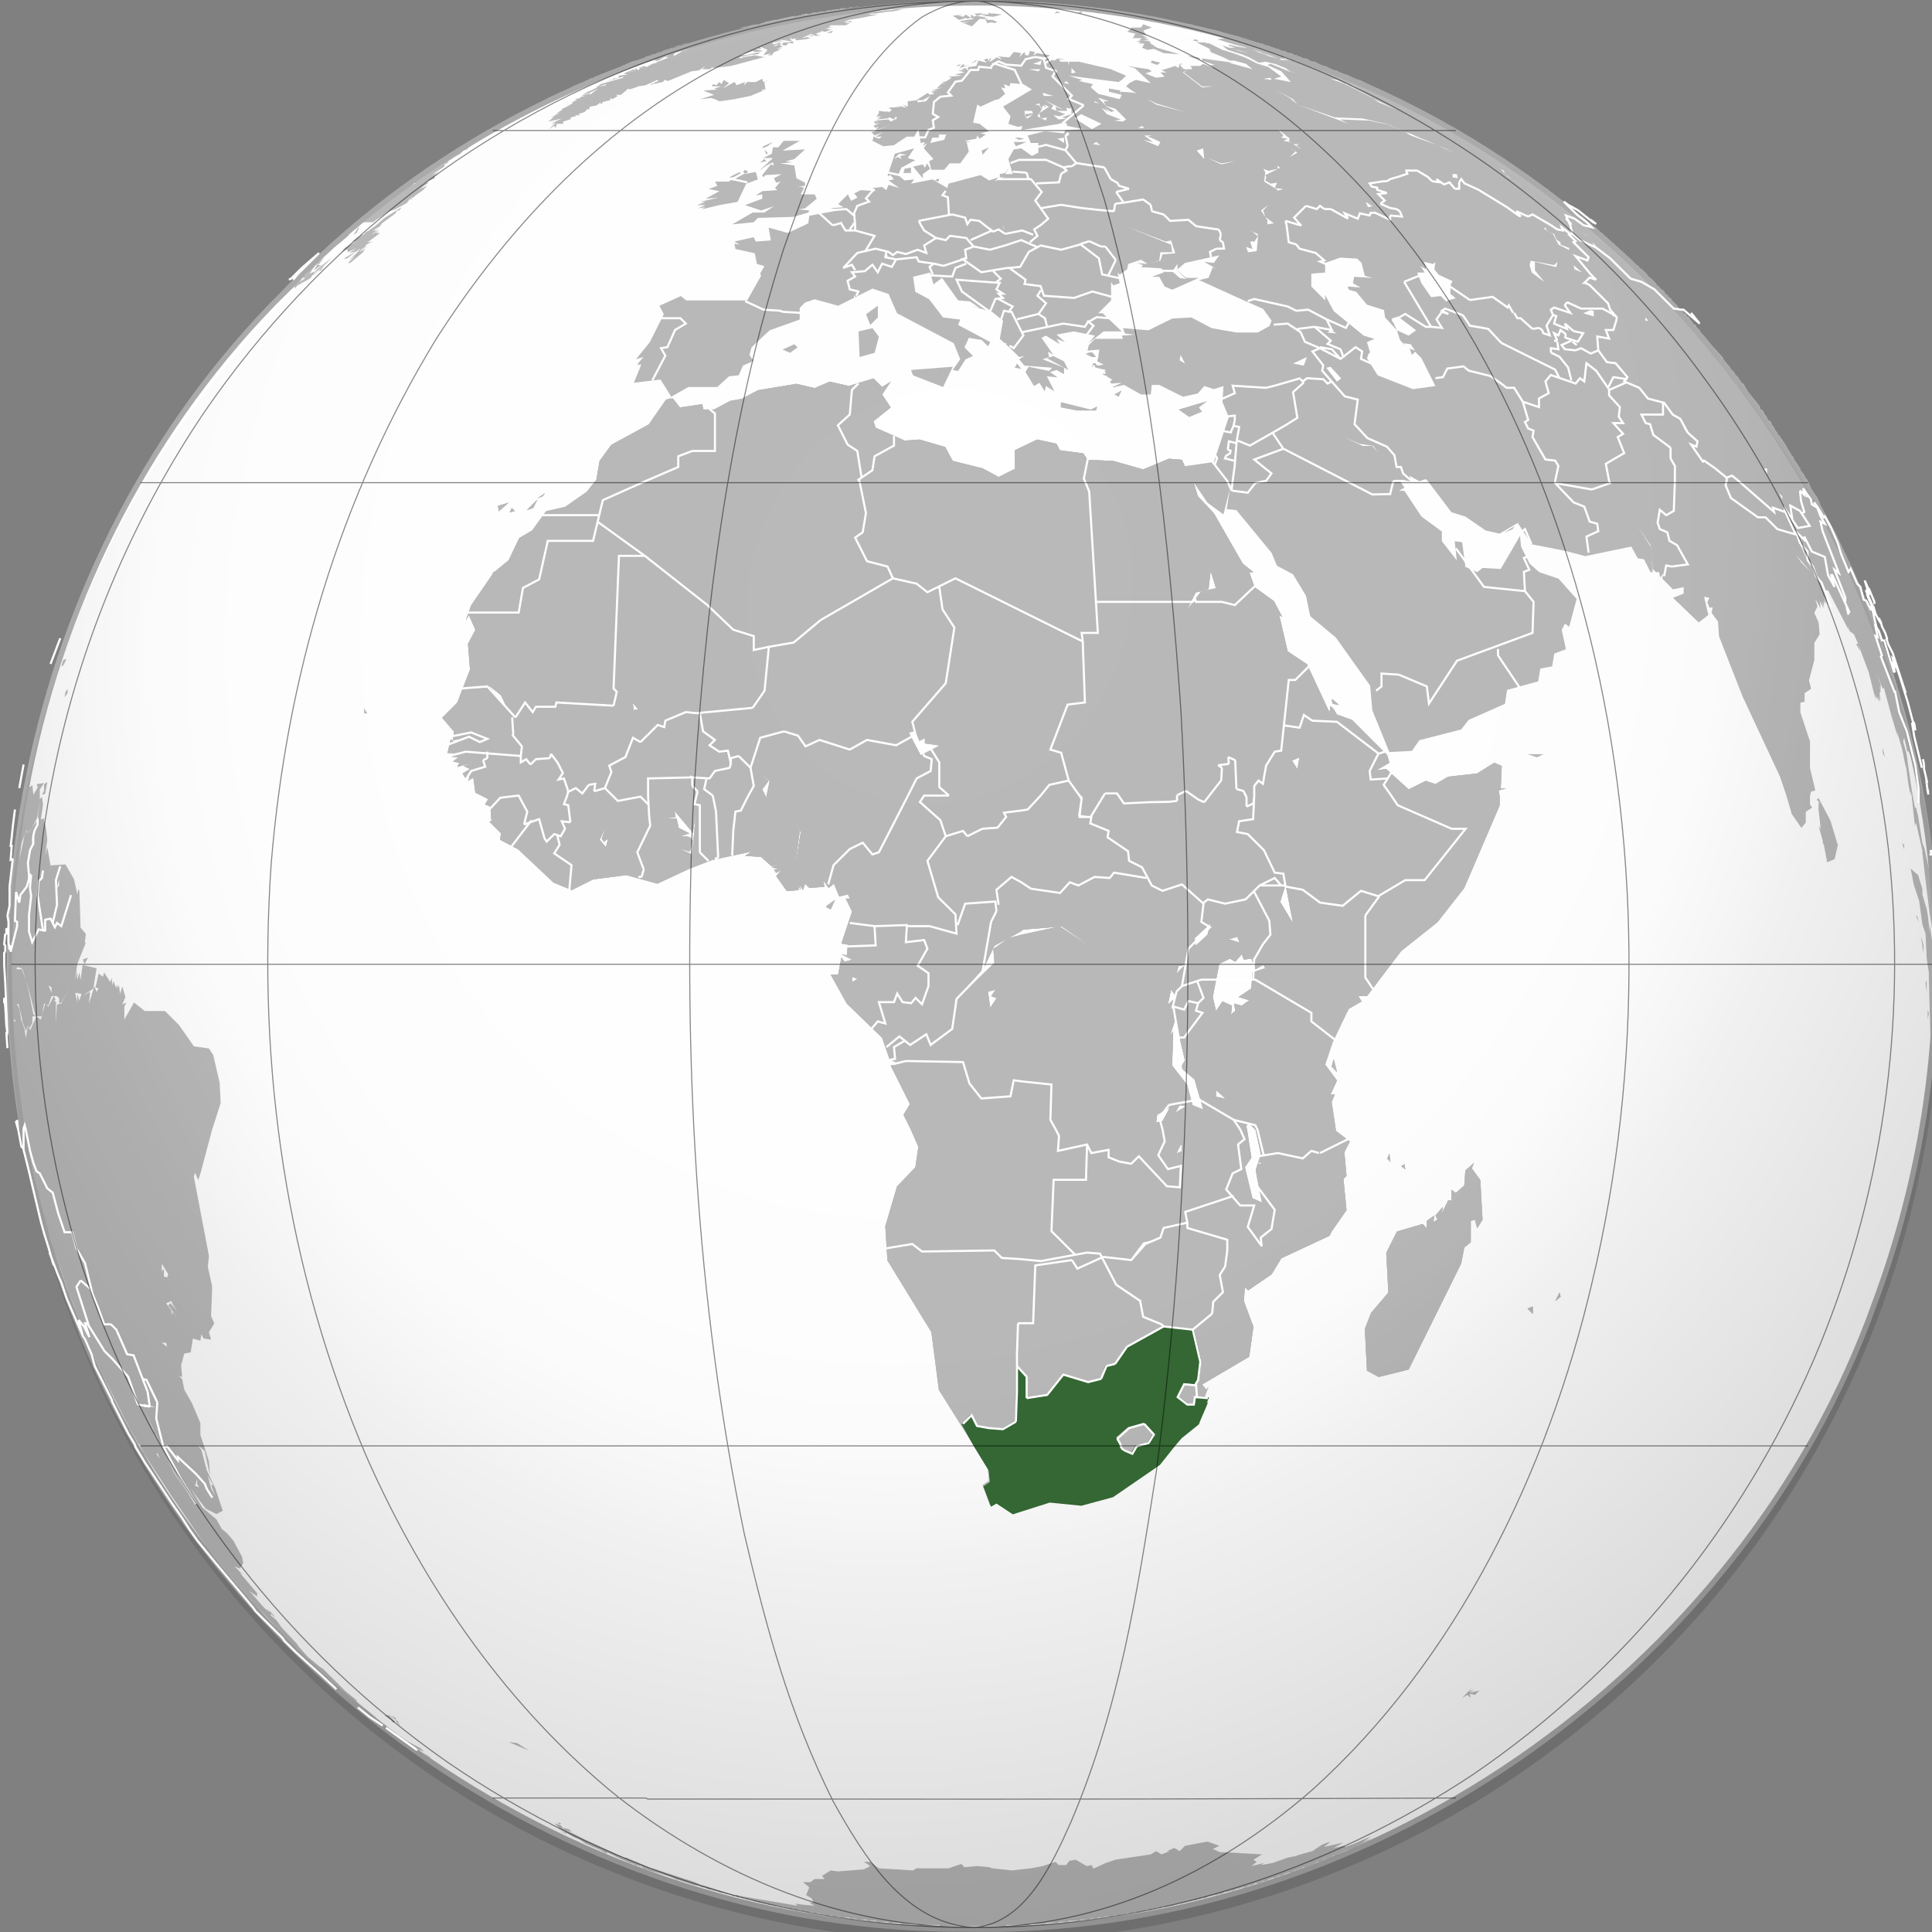
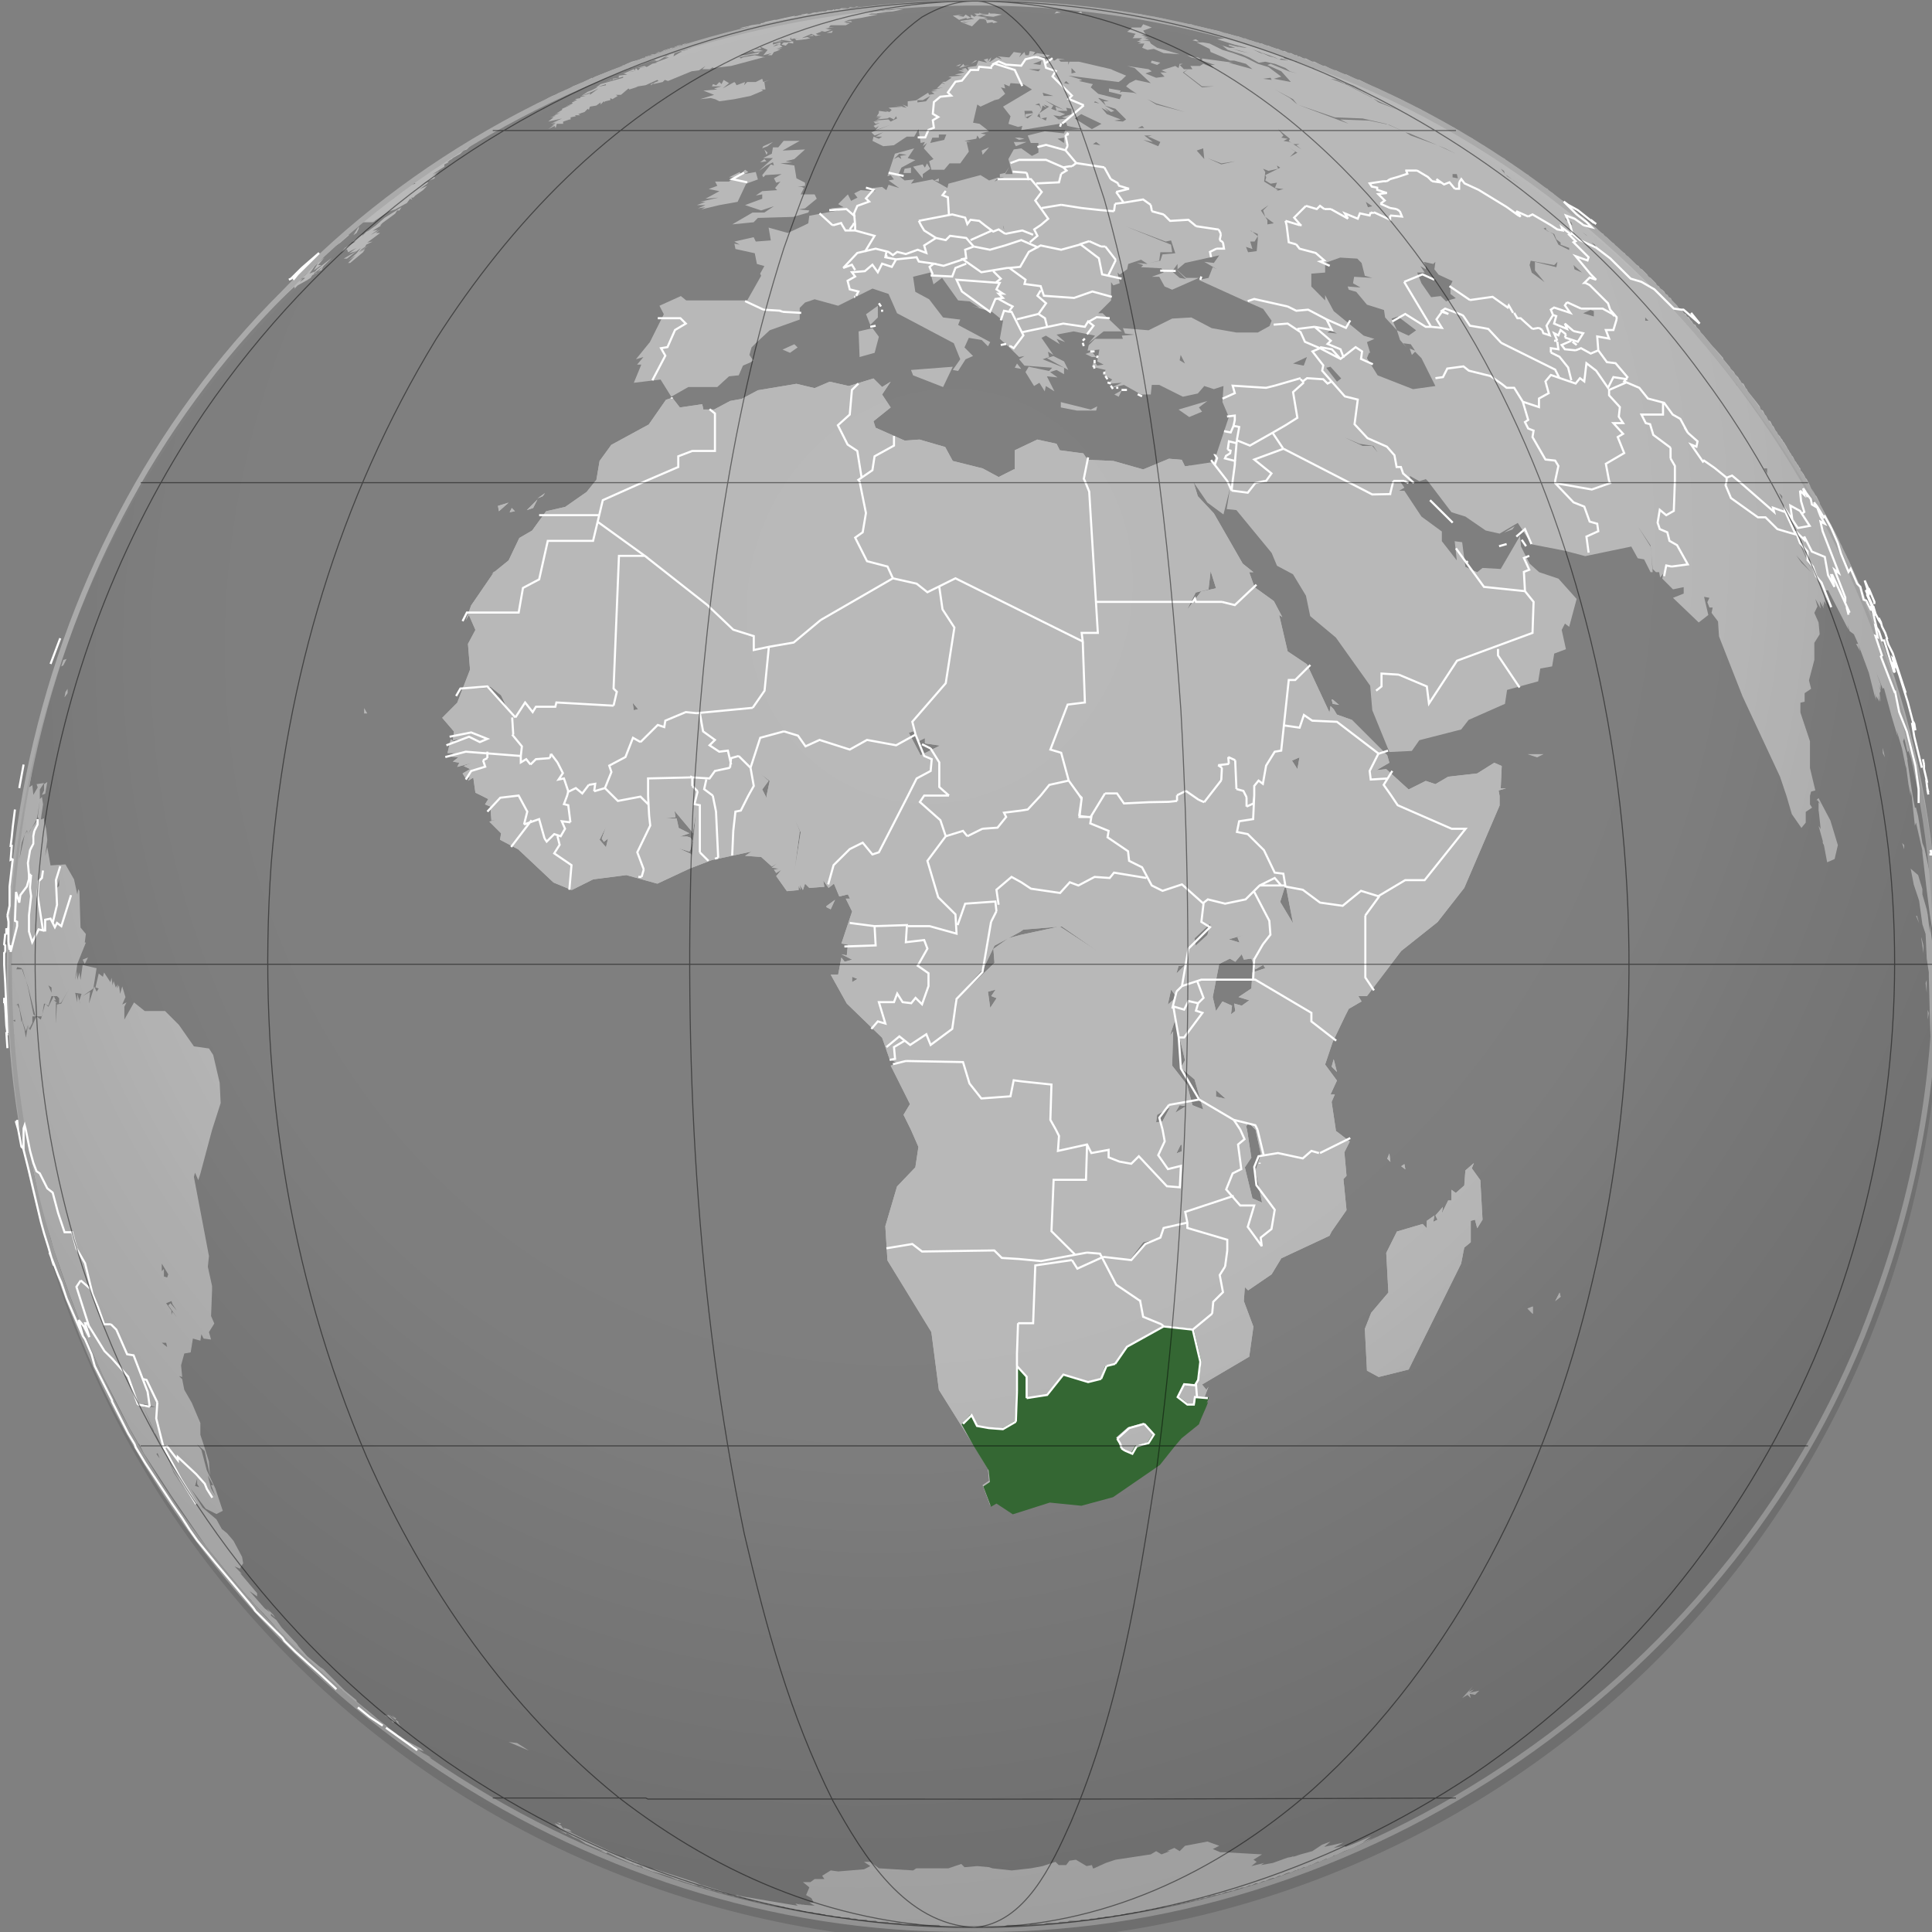
<svg xmlns="http://www.w3.org/2000/svg" xmlns:xlink="http://www.w3.org/1999/xlink" height="550" width="550">
  <rect width="100%" height="100%" fill="#808080" stroke="none" />
  <defs>
    <linearGradient id="a">
      <stop offset="0" style="stop-color:#000;stop-opacity:0" />
      <stop offset=".493" style="stop-color:#000;stop-opacity:.024" />
      <stop offset=".571" style="stop-color:#000;stop-opacity:.035" />
      <stop offset=".636" style="stop-color:#000;stop-opacity:.067" />
      <stop offset=".696" style="stop-color:#000;stop-opacity:.149" />
      <stop offset=".73" style="stop-color:#000;stop-opacity:.213" />
      <stop offset="1" style="stop-color:#000;stop-opacity:.546" />
    </linearGradient>
    <linearGradient gradientUnits="userSpaceOnUse" id="b" y2="51.987" x2="22.014" y1="-13.239" x1="52.778">
      <stop offset="0" style="stop-color:#ffe1b8;stop-opacity:1" />
      <stop offset="1" style="stop-color:#ff8b00;stop-opacity:1" />
    </linearGradient>
    <linearGradient gradientTransform="matrix(1.68 0 0 -1.68 899.213 789.761)" gradientUnits="userSpaceOnUse" id="o" y2="361.422" x2="-52.251" y1="457.03" x1="-52.251">
      <stop offset="0" style="stop-color:#fff;stop-opacity:1" />
      <stop offset="1" style="stop-color:#94caff;stop-opacity:1" />
    </linearGradient>
    <linearGradient gradientTransform="matrix(1.68 0 0 1.68 -86.7 -86.7)" gradientUnits="userSpaceOnUse" id="j" y2="158.071" x2="141.271" y1="70.428" x1="141.271">
      <stop offset="0" style="stop-color:#fff;stop-opacity:1" />
      <stop offset="1" style="stop-color:#00a200;stop-opacity:1" />
    </linearGradient>
    <linearGradient gradientTransform="matrix(1.68 0 0 1.68 599.333 -89.72)" gradientUnits="userSpaceOnUse" id="g" y2="183.368" x2="127.662" y1="63.215" x1="127.662">
      <stop offset="0" style="stop-color:#006a00;stop-opacity:1" />
      <stop offset=".2" style="stop-color:#009800;stop-opacity:1" />
      <stop offset="1" style="stop-color:#00d000;stop-opacity:1" />
    </linearGradient>
    <linearGradient gradientTransform="matrix(1.68 0 0 -1.68 899.209 789.763)" gradientUnits="userSpaceOnUse" id="e" y2="397.34" x2="12.991" y1="397.34" x1="-117.002">
      <stop offset="0" style="stop-color:#0053bd;stop-opacity:1" />
      <stop offset=".994" style="stop-color:#0032a4;stop-opacity:1" />
    </linearGradient>
    <linearGradient gradientTransform="matrix(1.68 0 0 -1.68 899.213 789.761)" gradientUnits="userSpaceOnUse" id="h" y2="361.422" x2="-52.251" y1="457.03" x1="-52.251">
      <stop offset="0" style="stop-color:#fff;stop-opacity:1" />
      <stop offset="1" style="stop-color:#94caff;stop-opacity:1" />
    </linearGradient>
    <linearGradient gradientTransform="matrix(1.68 0 0 1.68 -86.7 -86.7)" gradientUnits="userSpaceOnUse" id="i" y2="158.071" x2="141.271" y1="70.428" x1="141.271">
      <stop offset="0" style="stop-color:#fff;stop-opacity:1" />
      <stop offset=".497" style="stop-color:#00a100;stop-opacity:1" />
      <stop offset=".994" style="stop-color:#000;stop-opacity:1" />
    </linearGradient>
    <linearGradient id="k">
      <stop offset="0" style="stop-color:#b5b5b5;stop-opacity:1" />
      <stop offset="1" style="stop-color:#b5b5b5;stop-opacity:0" />
    </linearGradient>
    <linearGradient id="d">
      <stop offset="0" style="stop-color:#676767;stop-opacity:1" />
      <stop offset="1" style="stop-color:#656565;stop-opacity:0" />
    </linearGradient>
    <linearGradient gradientTransform="matrix(1.68 0 0 1.68 599.333 -89.72)" gradientUnits="userSpaceOnUse" id="n" y2="183.368" x2="127.662" y1="63.215" x1="127.662">
      <stop offset="0" style="stop-color:#6a0000;stop-opacity:1" />
      <stop offset=".573" style="stop-color:#569b0f;stop-opacity:1" />
      <stop offset="1" style="stop-color:#4ce72c;stop-opacity:1" />
    </linearGradient>
    <linearGradient id="l">
      <stop offset="0" style="stop-color:#000;stop-opacity:0" />
      <stop offset=".567" style="stop-color:#000;stop-opacity:.176" />
      <stop offset="1" style="stop-color:#000;stop-opacity:.319" />
    </linearGradient>
    <linearGradient id="m">
      <stop offset="0" style="stop-color:#000;stop-opacity:0" />
      <stop offset=".415" style="stop-color:#000;stop-opacity:.004" />
      <stop offset=".568" style="stop-color:#000;stop-opacity:.027" />
      <stop offset=".772" style="stop-color:#000;stop-opacity:.078" />
      <stop offset=".889" style="stop-color:#000;stop-opacity:.176" />
      <stop offset="1" style="stop-color:#000;stop-opacity:.319" />
    </linearGradient>
    <linearGradient id="c">
      <stop offset="0" style="stop-color:#000;stop-opacity:0" />
      <stop offset=".493" style="stop-color:#000;stop-opacity:.024" />
      <stop offset=".571" style="stop-color:#000;stop-opacity:.035" />
      <stop offset=".636" style="stop-color:#000;stop-opacity:.067" />
      <stop offset=".696" style="stop-color:#000;stop-opacity:.149" />
      <stop offset=".73" style="stop-color:#000;stop-opacity:.213" />
      <stop offset="1" style="stop-color:#000;stop-opacity:.546" />
    </linearGradient>
    <linearGradient id="p">
      <stop offset="0" style="stop-color:#000;stop-opacity:0" />
      <stop offset=".493" style="stop-color:#000;stop-opacity:.024" />
      <stop offset=".571" style="stop-color:#000;stop-opacity:.035" />
      <stop offset=".636" style="stop-color:#000;stop-opacity:.067" />
      <stop offset=".696" style="stop-color:#000;stop-opacity:.149" />
      <stop offset=".73" style="stop-color:#000;stop-opacity:.213" />
      <stop offset="1" style="stop-color:#000;stop-opacity:.546" />
    </linearGradient>
    <radialGradient gradientTransform="matrix(1.68 0 0 -1.68 899.213 789.761)" gradientUnits="userSpaceOnUse" id="f" fy="439.632" fx="-57.022" r="97.988" cy="439.632" cx="-57.022">
      <stop offset="0" style="stop-color:#fff;stop-opacity:1" />
      <stop offset=".595" style="stop-color:#57adff;stop-opacity:1" />
      <stop offset=".994" style="stop-color:#c9e6ff;stop-opacity:1" />
    </radialGradient>
    <radialGradient gradientTransform="matrix(-3.098 7.94 -7.191 -2.806 1579.45 269.54)" gradientUnits="userSpaceOnUse" xlink:href="#p" id="q" fy="139.375" fx="99.958" r="45.07" cy="139.375" cx="99.958" />
  </defs>
-   <path style="fill:#fff;fill-opacity:1;fill-rule:nonzero;stroke:none" d="M551.048 777.404c.423-79.994-36.484-159.163-98.107-210.228-61.305-51.787-146.281-74.613-225.157-59.412-84.018 14.42-159.213 71.15-196.518 147.77-34.7 68.85-38.064 152.548-8.836 223.938 30.52 78.025 99.268 139.713 180.065 161.785 77.74 22.602 165.118 7.72 231.25-38.999C500.35 956.42 544.46 879.454 550.134 798.732c.72-6.532.907-13.183.914-19.804" transform="translate(0 -502.362)" />
  <path style="fill:#b9b9b9;fill-opacity:1;fill-rule:nonzero;stroke:none" d="m244.419 504.094-1.238.286h.635zm-1.238.286h-1.206l-.54.285zm5.49-.286-1.808.286h.603l-1.524.317.286-.317-.984.222-.222-.222-.794.317h-.127l-1.809.286 1.524-.286-3.682.603.635-.317 1.523-.286-2.443.286-1.333.159 1.015-.16 1.714-.285h-1.714l-.603.286H238.008l-.286.159-.317.031v-.19l-.572.317H235.564l-.444.254.952-.159-1.111.223.127-.064-.254.032-.127.031h-.952l-1.238.286h-.603l-1.523.317H231.31l1.84-.317.985-.19-.222.095v.032h-.032l-.444.063H233.152l-.095.064h-.032l-1.714.253-1.523.286.92-.286-1.047.19.444-.19h-.317l-1.841.286h.317l-.317.159.92-.159h.318l-1.397.254.159-.095-.889.159h.318l-1.429.253.477-.253-1.524.317-1.27.286h-.253l-.19.095-1.016.222-.064.032-1.142.253h-.635l-.222.096-2.507.54h.317l-.92.285h-.318l-.285.317h-.635l-1.81.286-1.237.317-1.523.318-.603.285 1.523-.285-.92.285 2.158-.603-.635.318-.889.285-4.887 1.841-2.444.286h1.238l-5.205 1.523-1.81.92h-.602l-2.158.603 1.428-.222h.032l.38-.063-.761.222-.127.032-2.476.666v.286l1.524-.603h.92l-2.126.603h1.206l-2.127.317.318.286h-.318l-2.126 1.238.317-.92-1.238.317-1.523.888h1.238l-3.967 1.524h.603l-1.429.285-1.618.952-.603-.317-2.127.603 2.412-.286-1.523.286-.603.635-2.888.603 2.285-.603-.92.285 1.523-.285-.603-.635-.317.635-.286-.318-2.507 1.08-.54.126 1.206.318-2.444.317v.603l-1.809.286.223.222 2.824-.825v.317l-4.284 1.206-2.127.603-1.079.825-.444.096h.603l-1.777.888-.953.35-1.84 1.205 3.046-1.206 1.841-.92-2.444 1.809v-.603l-.285.317-2.158.603h1.237l-1.523.318v.285l-1.523.318.603.285-1.206.318h.603l-.92.317.317.286-2.158.92 1.84-.603-2.73 1.206v.317l-1.523.92 1.206-.317-1.84.603 1.523-.285-1.523.603h.317l-.92.285h.92l-1.523.318h.92l-1.523 1.206 3.967-.889-2.761 1.206 1.84-.603-2.443.92 1.523-.317-1.206.92 1.206-.602-2.126 1.523 1.809-.92.317.603.317-1.206h1.81v-.635l1.84-.603h.286v-.603l1.523-.318-.285-.285h1.523l-.603-.318 1.81-.603.92-.92.317.317.285-.92 1.841-.317 1.206-.889v.603l.92-.92.318.317v-.317l1.523-.318v-.603l.603.318 1.524-.92-.603-.318h1.523l2.127-1.81.285.287 1.841-.603.603-.286 2.126-.318 3.365-1.523.317.317-1.08.445-.443.444 2.729-.603.603-.603.92.317 6.697-2.76 2.126-.286 1.841-1.238-.92.92h2.126l.92-.603v.286l5.174-.603 9.14-2.444h.635l-3.047-.603-3.364.603-.603.318-.317-.318h-.603l3.65-.603H210.586l3.65-1.206.634.286 2.412-.286-2.412-.603h1.81l-.287-.635 2.127.92-1.238 1.524 2.444-.603-1.206.603h1.206l.603-.92 1.84-.603h-.92l1.524-.603-1.81.317 1.81-.635-.92-.603-1.81.603.92-.603h1.207v-.603l-2.127.603v-.603l3.333-.317h-2.412l1.523-.286v-.317l.286.317 2.126-.317.317-.603v.603l.984-.222.54.54 2.73-.318 1.237-.286-.92-.317-1.524.317.603-.317 2.127-.92 1.237.603 1.524-.286h-.92l-.604-.317 1.524-.603h.285l-.603-.318 1.238.318h.286l1.84-.603h-.602l-1.238-.318 2.444-.285h-1.524l.603-.635h4.285l1.206-.603h-.92l-.604-.286h2.126l-.285-.317h-.317l-1.841.317 1.523-.635 3.682-.603 4.57-.92h-2.761l.92-.286H249.591l.096-.095 2.634-.222h-2.412l4.253-.286 3.047-.634h-1.841l-2.126.317h-1.206l-5.174.603 5.777-.92-4.57.317 2.729-.317h-4.253l1.84-.286h3.048l3.332-.317h-1.81l1.524-.286-5.49.286 2.444-.286-3.365.286.603-.286zm-23.77 9.426-1.81.318 2.444.285zm-12.791 4.57 3.65-.285.635-.635zm-25.739 7.776.159-.159-.286.223.127-.064zm-.127.064-.952.38v.318zm-11.68-.92-.285.094h.35l-.064-.095zm-.285.094h-.54l-.222.223zm-.762.223-1.3.38 1.205-.285zm144.31-20.027 3.968.92 1.523.286-.286-.285-2.158-.318zm5.49 1.206h-.92l1.841.318h.318l-.92-.318zm-22.533-.888-.603.603 1.809-.318zm7.014 0-.92.285h-.318l1.523.318zm-28.945.285v.318h-1.523l.888.603 1.238-.318h1.524l-1.524.318 3.333.317 2.443-.635-2.126-.285H281.9l-.317-.318-.318.603-1.809-.254v-.031h-.317l-.286-.318zm44.464.318 1.841.603 3.332.603h.92l-.92-.286h-.412l-1.301-.286-.096-.031h-.063l-1.46-.318-1.523-.285.92.285-1.238-.285zm-49.034.285-3.047.318 1.81 1.206 2.126-.603v.317l1.237-.317-1.523-.92-.603.634-1.523-.317zm2.126.92.92.318-3.966.603.285.317 3.047-.317-2.126.317 1.237.286-2.158-.286 3.047 1.206 2.158-2.126h.889l1.238-.317-1.524-.286-1.523-.317-.603.317-.92-.635zm3.333.318.92.286.603-.286zm.92.286.318.92 1.523-.286.286.286 1.237-.286-1.523-.634zm46.622-1.206 1.81.444.158.032 4.443 1.047-2.158-.603-1.523-.317-2.73-.603zm7.935 1.84 5.459 1.206h-.286l1.11.318h-.19l.572.095.634.19-1.206-.285h-.317l.92.285 1.206.92 2.127.604-1.524-.286 5.205 1.524-2.443.285 4.855 1.524 3.65.92h-.603l-1.428-.222-.095-.095h-.603l-2.444-.603v.317l1.84.603h-1.65l-4.76-1.523 2.761.92 1.523 1.206 3.968 1.238 2.126.888 2.73 1.524 1.84-.286 2.73.603 3.046 1.206 1.238.92 2.126.604-2.443-.603-5.174-2.127-.92.318 3.967 1.809 2.73 3.046-4.856-.92 2.126-.603-3.65-2.73-3.046-.92-3.682-1.84-3.332-1.207-3.047-.92-3.65-1.809-1.84-.317h-1.841l3.681 1.84.286.889 3.65 1.523 1.84.92h1.206l3.365.921 1.84 1.524-6.728-1.841h1.238l-8.855-1.206v.603l3.682 1.238h-1.238l.317.285.603.603-3.047-1.206-.92.603h-2.73l.604.92h-1.206l-1.238.921 5.173 3.967h3.364l-3.364.286-5.459-4.253 1.524-.92h-1.238l-1.206-1.206.92-.318h-.92l-.318 1.206-.92-.603-3.935 1.238 1.523.603h-1.84l1.205 1.206-2.412.317-3.047-1.237 1.81-.603-.92-.603-6.095-.92 2.159.602 4.57 4.285-4.285-.92-1.809.92-.635.603-.285.317 1.206.889 1.84 1.238-.92-.318-3.364-.285-.603.285.317-.603-3.364-.603v.92l3.65.89-.603 1.237-6.093-1.523-2.127-1.841.603-.92-3.967-.89.92-.317-3.967-1.206 14.345 1.81.89-.604 1.237-1.206-3.65-1.523-.635-.317-9.14-2.127h-2.73l-.317.92v-.92h-2.126l-.603-.603h1.84l-2.158-.317-.888.603-1.841-.603-.92.317-1.524-.635-.603-.285 2.73.285.92-.603-3.65-.603-1.206.603.603-.92-1.523-.286-.318 1.206h-.92l-.286-.92-1.523 1.523.603-1.206-2.126-.317-1.238 1.523h-.286l-3.047-.285.603.285.603.635-1.523-.635-1.809 1.238h-.317l.317-.317.286-.92-.603.634-.318.603v-.92l-1.206.317.92.889-2.443-.603-.603 1.523-2.127.318h-.317l.317 1.206-.92-.92-1.238.317.92.317h-1.808l1.809.603-2.73.603 2.127.317-3.968.286.92.317-1.681 1.111-1.048.095.89.603-.89-.285-1.523 1.523 1.81-.317-3.333.92h1.809l-1.81.318.89.603-1.524.285-.286-.603-3.364 2.127h1.841l2.126-1.206-1.206 1.523-2.444.317v-.634l-2.76.317v1.523l-1.524-.603 1.238.92-1.46-.285-3.714.286.89.603-.604.603-1.206-.318.603.318-2.444-.318v.635l-.603.889h1.524l-1.841.317h1.523l-1.206.603 3.047-.286.603-.317 1.238.603.603-.92.286.634-1.81.89-.603-.604-3.967.317 1.206.286h-1.523l.603.635 1.238-.318-1.841.92.603.604.92-.603-.92 1.206 4.284-1.523-5.49 2.126.92.92 2.444-.92-2.158 1.238h1.84l-.92.603-1.523-.603-.286 1.206 3.047 1.523 3.047-.286 3.65-2.443h2.126l1.206-2.127.635 3.936 1.206-.286-.603 1.206 1.206-.92-.92 1.523 2.76 3.047-1.237.635.635 2.412h3.65l1.523-1.81h3.047l2.443-3.364-.634-2.729h1.237l-1.84-.317 3.364-.603.285-.92.635.92 1.81-1.206-1.524-.318 2.444-.603-2.73-2.126-1.84-.317 1.205-5.174.92.603 3.968-1.84 1.206-.286 1.84-1.523-1.205-1.841 1.206.317-.318-1.238 1.524.635.317-.92 3.65.285 2.444 1.524-8.22 4.887 2.126 2.73-.603 2.158 2.73.889 1.237-.286-.317 1.206 12.79-2.127.318.92 4.57.921-5.173.286-.318.92-5.49-.603-4.856 1.206.888 2.127h2.159v2.76l-1.841.921-3.047-2.158-2.126.317-1.524 2.73 1.206 4.284h-2.126l1.206-2.126-1.206 1.81-1.524.316v.921h1.206l-.888.285-1.841.92 1.206-1.205-2.73.888-2.443-1.523-9.14 2.444-.286 1.238-4.285-2.444-6.093 1.206.92-1.206-2.73.285-1.84-1.523.92-2.126 3.968-2.127-2.159-.603 1.841-2.76-5.49 1.522-2.127 6.411.92-.317.92 1.238-1.522.285 3.046 2.159-3.046-.92-.635 1.523-1.206-.92-2.73.317.889.888-4.253-.285-1.84.92.92 1.206-1.81.92-.92-1.84-2.76 2.76 1.523.89-3.65.317 2.126.603-8.22 1.523-.285 2.127-1.238.634-4.57 2.127-5.49-1.524.634 3.65-4.285.318-.603-1.238-5.49 1.238 1.523.888-1.523-.285.317 1.523 5.49 1.206.604 3.047 2.126.603-1.206 2.158.286.603-3.967 7.014h-17.36l-1.524-1.238-6.094 2.761 1.238 2.412-3.967 7.935-3.967 4.887 2.126-.635-1.809 2.159h1.206l-2.126 5.173 7.617-.92 3.046 4.887 4.856-2.761h8.252l3.332-3.047 2.762-.286 1.206-2.76 2.126-.921.92-.603-.603-.603-.603-.92.603-2.127 1.206-1.206 3.968-3.682 8.537-3.046v-3.333l1.523-1.523 2.73-.92 6.696 1.84 9.775-4.887 4.57 1.523 2.413 5.49 16.154 8.538 1.84 4.57-2.126 3.047 1.524.286 2.126-3.333 2.126-.92-2.443-2.444 1.237-2.73 3.65.604 1.81 1.809.634-1.206-9.14-4.888.603-1.523-4.888-.603-3.967-5.174-3.935-2.126-.635-4.284 4.887-1.206.92 3.364 2.444-1.841 4.57 6.41 3.333.286 2.761 1.841-2.444-.603 6.094 1.81 3.047 2.443-.92 5.173 2.729 2.444 2.761 2.73 1.523-.286-1.523.92 1.523 1.81 7.903.602-.889.92-5.808-1.205-.92 1.523 2.444 3.967 1.523-.92 1.524 2.444.317-1.524 2.444 1.524-2.158-4.285 3.046.317-2.126-1.523 1.84-.603 2.127 1.206v-1.84l-6.093-2.413 1.84-.635-.317-1.523 1.523.92-3.364-4.855 1.238-.635 3.967 2.444-.92-1.524 2.444.92-2.444-2.126 4.856-.92 6.093 1.206-1.809 2.158 4.253-3.364h5.173l-5.459-5.173h-1.237l3.65-3.65v-5.205l.634.92 1.81-.603-.604-3.046.603.603 2.127-1.524.317-1.523 3.65-1.206 1.84 1.206-3.046-.286 1.809.603-.603.603 5.808.318.603 1.206-3.364 1.206h2.126l1.523 2.76 2.158.921 7.617-3.364h-3.681l-3.047-2.73 3.047 3.047-1.81-.317-2.126-1.84 1.524-2.127v1.523l2.126-1.809 9.744-2.158-1.524 2.158-2.73-.317 3.65 2.126-1.237-.603-1.206 3.047-2.73.603 12.79 5.808 5.491 2.412 2.412 3.364-.603 1.523-3.332 1.841H351.976l-7.014-1.238-5.808-3.046-5.459.317-6.728 3.333-7.3-.604.604 1.524 2.76.317-3.68.286.317.92h-7.935l-1.809 1.841-.317 1.523 3.364-.317-.603 3.364 1.809.92-1.809.286-.92-1.206-.603 1.524 3.935.92-.889 1.206 2.73 1.523-1.206 1.206 3.935-.285-3.332 1.523 3.967-.92 4.856 2.73h2.76l.287-2.73h2.126l6.728 3.364 4.253-.92 1.84-2.127 2.73.889 2.73-.889-.286 4.57 1.81 4.253-4.254 12.79-8.22 1.238-.92-1.84-3.65-.318-7.331 3.047-8.506-2.412-7.331-.318-1.206-1.84-6.697-.889-.92-1.84-5.49-1.207-6.412 3.047v5.459h-.285l-4.285 2.158-4.57-2.444-8.506-2.126-2.158-3.967-7.3-2.127-4.252.286-8.252-3.65-.603-1.84 4.888-3.936-2.444-3.682 2.444-3.65-2.444 1.524-2.444-2.444-7.014 2.158-5.459-1.238-4.284 1.841-5.174-1.238-10.98 1.841-4.57 2.444-3.333.603-4.57 2.444h-3.047l-.318-1.524-6.379.92-2.158-2.76-1.809.603-4.887 7.014-10.664 5.808-3.333 4.57-.92 5.459-.317.317-2.444 3.047-6.094 4.253-5.459 1.237-3.967 5.49-3.65 2.127-3.046 6.38-4.221 3.427-6.443 9.394-1.524 4.253.89-1.523 1.84 4.253-2.127 3.967.603 7.331-3.65 9.426-4.284 4.285 3.364 3.935-.317 2.444 3.681-.603-3.046 1.206-1.238-.889-.92 3.936h2.158l-2.159.92 3.047.317-1.523 1.206 1.84.318-.602 1.206 4.252-1.206-2.443.92 1.84.889-2.126 1.238.92 1.523 1.206-.603-.603 1.206 1.524-.92.603 4.284 1.84.889 1.81.92-.92 1.524 1.523.603.317 3.967 1.523-.286-2.126.603 3.332 3.333-.285 1.84 5.173 2.73 10.06 9.458 5.174 2.126 6.094-3.047 9.457-1.206 8.823 2.444 9.14-4.285 6.412-2.443 11.266-2.412-1.84 1.206 4.57.317 3.047 2.73 1.523-.921-1.523 1.238 2.126.285-1.523.318.634.92 1.524-.92-1.524 1.809 3.047 4.284 3.333-.317v-1.206l.603 1.206-.286-1.523.92 1.523.603-1.81 1.206 1.207 4.285-.317-.317-1.81 1.523 2.127 1.523-1.206 1.524 3.65 2.444-.603.603 1.206h-1.206l1.809 3.65-3.047 9.14 1.84.317-.317 3.047-1.523-.317 3.047 1.523-2.127.603-.92-1.206-.92 4.888h-2.127l4.57 8.22 10.06 9.743 2.127 6.094 2.444 1.206-2.126.634 5.49 10.95-1.84 3.047 2.126 4.284 2.126 4.856-.888 5.808-5.205 5.459-3.333 11.298.603 9.744 12.505 20.407 2.126 16.44 9.744 15.55 4.252 7.015.318 3.332-1.841 1.238 2.158 5.776 1.524-.92 4.57 3.047 10.346-3.333 8.823.92 8.855-2.443 13.107-9.14 4.253-5.491 1.841-2.127 4.856-3.967 3.967-10.346-.603.889-1.238-1.524 13.425-7.902 1.206-8.538-2.73-7.3.286-3.967.92.92 6.697-4.57 2.761-4.57 13.711-6.41.603-1.207 4.253-6.093-.889-8.855.889-.92-.603-6.697 1.523-3.047-2.73-2.126-1.237-.92v-.286l-1.206-7.934.92-2.127h-1.237l1.84-3.967-3.364-4.57 2.158-6.411 3.65-7.617.92-1.81 3.65-2.125-.92-1.524h2.444l9.743-12.822 10.347-8.22 7.616-9.743 10.061-23.454v-2.761l-.285-1.524 2.126-.603h-1.523l.285-6.379-2.126-.92-4.856 3.047-8.252.92-3.65 2.126-2.729-.92-4.887 2.444-6.38-5.808-2.76.317 3.649-2.126-.603-2.127-10.06-10.06-4.254-1.524-.92-1.523-.92-.92-.286 1.84-6.411-13.71-5.49-3.682-2.413-10.346.89.603-2.413-4.57-5.49-3.968-1.524-4.252h1.206l-3.047-2.444-8.22-14.314-4.57-4.887-1.206-3.936 3.936 5.776 4.57 3.365 1.84-7.332-.92 5.808 2.761.286 10.03 12.187 1.523 3.65 4.57 2.444 3.681 6.093 1.206 5.808 3.65 3.047 3.65 3.047 9.775 13.71.603 6.982 4.856 11.902 6.41-.318 2.127-3.046 11.902-3.047 2.126-2.73 10.347-4.57.603-3.967 8.854-2.444.603-3.65 3.365-.602.603-3.65 3.332-1.238-1.206-5.49.92-1.81 1.206.92 2.127-7.934-5.173-5.776-5.491-1.84-2.73-2.444-2.443-4.856-.286-3.047-5.49 9.426-5.174-.286-1.523 1.206-3.364-1.523-.92-7.014-2.127-.286.603 5.46-4.253-5.46v-2.76l-5.808-4.253-4.856-7.332h-1.523l1.523-.888-1.237-1.841-.286-.318 3.333.318-.286-1.524 2.73 1.524 1.84-.603.603.603 6.697 8.823 3.967 1.238 5.776 3.967 3.967.888 5.173-3.046 3.968 6.093 9.457 1.84 5.777 1.524 13.107-2.73 1.84 3.333 1.81.318 1.84 3.65h.604l-.445-5.65-.158-1.65-3.65-5.808 3.65 5.49.158 1.968.445 4.73.92.92h.92l.286 1.523.92-1.206-.317 1.523 3.047 3.047 3.047-.635v1.841l-3.047 1.206 7.331 7.014 2.73-2.126-1.206-5.174 1.523.286-.603 1.238.603 1.523h.92l-.317 1.524 1.84 2.443.286 4.253 6.697 17.075 10.664 22.85 1.84 5.46 1.524 5.205 2.73 3.935 1.237-1.523v-3.047l1.81-1.206-.604-.92v-2.444l.317-1.206 1.206-.318-1.523-6.379v-7.617l-2.73-8.22v-2.761l1.207-.286v-2.444l1.84-1.237-.603-2.412 1.524-5.808v-4.856l1.523-2.444-.317-3.364-1.206-2.73.888-1.84-.603-2.127 1.524 2.73-.286-2.127 1.206 2.127-.603-2.127.603 1.524v-1.524l.603.92-.603-2.443 1.206 2.761-.888-3.681 1.206 2.76v-.602l-1.206-2.761h.888l5.808 11.266-.317-1.523.603 1.84 1.238.921 1.206 2.73 3.046 8.22 1.841 7.33v-1.522l.286 2.126v-1.206l.92 1.523-.285-1.84.603 1.84-.318-2.443.318-.604-.603-1.84.603 1.523v-1.523l-1.238-3.364 1.84 4.57.318-.286 2.126 7.903 1.81 6.093-.286-1.809 1.523 5.173.92 4.57.286.921.603 4.57.635 3.333v-1.524l.286 1.524.92 8.537.317-.92 1.524 6.696v.032l.031.095.254 1.11v.604l1.238 10.664.889 7.014 1.238 7.617v-1.841l.285 1.523-.603-6.982-.603-8.252-.317-3.935-1.524-7.014-.603-1.523-1.206-7.617-.603-2.444h-.317l-.603-3.364-.317-1.81-1.206-8.22v-.634l-.096-.254v-.032l-.222-1.238-.92-3.332.317-.92.92 3.967.286-.318.92 2.444 1.302 5.205.54 2.73v-.92l.92 3.332-.635-2.73-.762-4.253.762 3.65-1.523-7.617-.667-2.793-2.38-9.108-.222-1.492-.223-.825-.444-1.333-1.174-3.809.444 1.175-.508-2.54-.285-.317-3.047-9.426-1.523-4.284-.635-1.81-.603-2.126v.286l-.35-.889-.856-2.443.285.888-.603-1.523-.19-.476.032.19-.445-.92.223.222.095.095-.318-.635-.857-2.158-.063-.254.317.603-1.3-2.824-.223-.54.063.254.127.35.032.158.032.063.032.096.127.19.793 1.936-.603-1.206-.603-1.523.222.444-.54-1.365-.602-1.206-.603-1.84-.92-1.524.602.92-1.206-2.76-.603-.89v-.317l-.92-1.523-.603-1.841v.317l-.92-1.84.602.92-1.523-3.047-.92-1.523v-.286l-.92-1.523-.604-1.238-.285-.286-1.238-2.443-.286-.318v-.603l-.92-1.84-.318-.286-.92-1.84.635 1.522-.92-1.523-.572-1.142.571.856-1.237-2.443-.286-.286v-.032l-.127-.095-.19-.508-.286-.444v-.159h-.095l-.825-1.237.412.73-.412-.413v-.603l-.318-.317-.285-.603-.318-.318-.317-.603-.286-.285-.603-1.238-.317-.286-.318-.635-.126-.127-1.683-2.92-.317-.285v-.032l-.286-.571-.317-.317-.317-.603-.603-.603-.286-.635-.317-.286-.603-1.238-.318-.285-.603-1.238-.603-.286-.603-1.237-.317-.286-.603-1.238-.603-.285-.318-.92-.92-1.207-2.444-3.047-.285-.634-.318-.286-.603-1.238-.603-.285-.317-.603-.286-.318-.317-.603-.92-.92-.286-.603-.92-.92-.318-.572-1.809-2.158v-.317l-2.158-2.444-.889-.92-2.76-3.333-.604-.603-.317-.635-.889-.888-.317-.635-.603-.286-.318-.603-.603-.635-.317-.603-.603-.285-.286-.635-.634-.286-.286-.603-.603-.634-.635-.286-.285-.603-1.524-1.523-.317-.635-.603-.286-.318-.603-.603-.317-.285-.603-.635-.603-.603-.318-.286-.603-.634-.317-.286-.603-1.523-1.523-.603-.318-.318-.603-1.523-1.523-.603-.286-.318-.634-.603-.286-2.443-2.444-.603-.317-.318-.603-.603-.286-1.523-1.523-.603-.318-.318-.603-.603-.317-1.523-1.523-.603-.286-.317-.635-.603-.285-1.524-1.524-1.206-.603h.286l-.286-.317h-.158l-.16-.318-.285-.127v-.158h-.317l-.92-.92-.286-.286v-.032l-.318-.286-1.206-.603-.317-.634-.603-.286-.92-.92-.603-.318.603.635-.92-.635-.604-.603-.317-.285-1.016-.794.825.603-.698-.73-.634-.317.253.254-1.46-1.175-1.206-.983-.38-.254-.54-.286-.063-.127-.254-.159-.35-.349-.825-.54 1.778 1.492-2.127-1.523-.603-.317h.318l-.794-.54-1.047-.666.317.317-3.364-2.507-3.872-2.73-.38-.222v.254l1.554 1.08-1.872-1.08-.317-.603.634.35v-.032l.381.253 1.143.667-.635-.635-1.81-.888-.316-.635-2.444-1.206-.603-.603-.603-.318-.318-.285-1.206-.635-.603-.603-2.443-1.206-.92-.92-2.445-1.206-.158-.096-.032-.031-1.619-.794-.285-.285 1.904 1.079-2-1.175-.54-.54-2.538-1.269-1.428-.857.825.54-.508-.254-1.238-.603-.285-.286-1.841-.92-.286-.317-1.84-.92-.318-.286-1.206-.603h-.603l-.317-.318-2.444-1.206-.286-.317-1.84-.92h-.286l-1.238-.604-4.253-2.126h-.603l-.634-.317-.286-.286-3.65-1.84h-.635l-3.046-1.524h-.603l-2.444-1.206h-.603l-2.444-1.238h-.603l-2.444-1.206h-.603l-1.809-.92h-.634l-1.207-.603h-.603v-.318h-.603l-1.237-.603h-.603l-1.206-.603h-.635l-1.206-.603h-.603l-.159-.063.445.063-.794-.254-.159-.063-.158-.064-.635-.222-.667-.317h-.317l-1.047-.35-.476-.253h-.603l-.603-.318h-.445l.73.318-.825-.318h-.095l-.317-.158-1.175-.445H355.626l-.762-.253 1.048.253-1.429-.412.223.095-1.206-.286-1.238-.317 1.523.317-.317-.127.38.064-.158-.064-.571-.158-.857-.35.158.16-5.934-1.683-2.762-.603-2.285-.54-.127-.063h-.158l-1.365-.317-.635-.286h-.888l-1.238-.317-1.81-.286zm18.63 4.507.127.064h.126zm.127.064h-.19l.697.19zm1.935.603-1.523-.603h-.254zm1.207.444.412.159h.095l-1.396-.603.888.444zm74.075 35.514 2.729 2.063 4.094 2.856 1.301.794-.825-.54-2.539-1.872-.508-.254-.095-.19-1.364-1.016-.667-.318-.54-.54-.063-.094-.095-.032-.54-.254-.285-.317-.603-.286zm9.077 6.348.507.349-.158-.318-.603-.285zm1.586 1.174.572.349-.286-.254-.444-.254zm89.88 117.397.064.254.54 1.27-.603-1.524zm.064.254-.159-.35.19.508-.03-.158zm12.346 40.211.508 1.84-.127-.57-.92-3.65zm2.19 10.41.349 1.809h.286l-.318-1.206v.92zm.635 3.332v-.603l-.254-.73zm0 0 .825 5.047-.222-2.285zm.825 5.047.063.761v-.317zm-18.82-48.305h-.604l1.206 2.127zm-388.403-20.343.254-.381-.92.92zm116.095-132.567.54-.032-2.444-.317 1.904.349zm68.775-23.486-.603.92h-2.729v.286l-1.238.92 2.444.603-.603.603.286.032-.603.603h2.76l-.92.603H327.284l-1.84-.603 1.523.286-1.524-.603 1.524.317-1.524-.635 1.238.318-1.84-.603h1.523l-.286-.318-.635-.92 2.444-.889-2.444-.92zm-.285 4.57-1.524.286 1.206.317-.92.317h1.84l-.602 1.206 1.523.603 1.81-.285 2.76 1.206 4.57.317-6.41-1.84-1.81-1.207-.317-.634zm-88.072-2.761-1.809.635h1.524zm110.32.317 1.205.318 1.524.603h.317l.603.285 1.81.635-2.73-.92h-.603l-.318-.318h-.285zm-116.096.92-1.206.286h1.524zm-4.887.921 1.523.286-1.65-.254.127-.032zm113.969.286-.92.317 1.206.286h.634zm-114.572.603-1.81.317h-.92l-.603.603 1.207.317.825-.825 1.3.222zm-29.865.317-.952.38.063-.063-.857.286h.223l-.508.159.825-.159 1.206-.603zm-2.126.603-.857.317h-.064l-.222.127-1.301.476.92-.285-.603.285.92-.317.857-.286h-.253l.603-.317zm-.603.317.54-.095.285-.19zm-1.524.603h-.603l-.666.318h-.254l-.698.285h-.223l-1.142.572h.063l.794-.254.888-.318h-.095l.222-.063-.127.063.92-.285.921-.318zm168.367-.793.571.19h-.158zm-9.267 1.047 4.824 1.27-2.761-.603zm5.776.19 2.095.762 4.253 1.524 1.237.635.603-.318 2.127.603-2.73-.285-1.523-.635-1.238-.286-2.73-1.238.921.635zm-169.129.762-.825.413 1.396-.413zm0 .318-1.428.412-.19.096zm-1.619.508-1.428.412-.634.19v.032l-.286.064h.286l1.237-.286-.857.159 1.46-.476zm-2.348.698-1.523.635-2.127.603-2.158.92 1.238-.317-2.127.603h.603l.603-.286h.318l1.047-.444.762-.19 1.237-.604 1.207-.285zm0 0 .286-.095v-.032l-.286.127zm.286-.127.412-.159h-.412zm.412-.159h.222l.603-.317.095-.032.699-.222h.063l-.571.254.73-.19.159-.096h-.16l.191-.063-.222.031-.032.032h-.349l-1.428.603zm-6.792 2.73-3.364 1.237-4.57 1.81-.603.317-.317.285h.317l-2 .857.477-.254 1.206-.603v-.285l-2.412 1.206v.317l-.92.286-3.048 1.84 4.57-2.126-1.237.92 2.158-1.237-.317.317 1.206-.603h.317l1.206-.635h.635l1.11-.825 1.016-.38-2.126.602 1.523-.603.286-.317 1.809-.508.952-.38-1.84.602 1.523-.603-.92.286-.921.317 2.158-.92-.635.317 1.524-.634h-.286l.92-.286zm-2.76 1.237-.604.286 1.524-.603zm-8.506 3.333-3.047 1.238-.92.603-2.444 1.206-.603.317h-.35l-.317.159-1.174.444-1.206.603-.92.603-.604.317-1.523.603-3.967 2.762 6.601-3.745.698-.223-4.252 2.444 2.729-1.523 4.888-2.444 1.27-.762-.667.445.983-.603 2.38-1.111zm-2.444 1.333-.318.19 1.238-.603zm-4.92 2.031.635-.317 1.143-.572-2.031.889zm179.19-10.981 1.205.603 2.444.635v-.318l-.603-.317h-.317zm-149.294.317-.92.286-1.523.635.603.285-1.524.318 2.158-.318 1.524-.92.603-.286zm176.714.286h.318l2.412.92-2.412-.603zm-87.753.92-1.206.92 1.809-.92zm18.883 0-.285 1.238-2.127-.317zm31.389 0-.286.603 1.809.635.92-.635zm40.528 0 1.524.318h-.92zm-94.768.92-1.523.604h.92zm.635 0-1.238 1.207 3.047-.889-1.523.286zm99.02.921h1.207l-.318.286zm-68.266.286 1.237 1.237-1.237.286zm-12.188.317h3.365l-.603.603zm-121.237 1.968-.317.158-.92.318zm190.107.476.286.603-2.412-.317zm-144.722.286-1.84.92h-2.444l-.889.92.286-.92-2.444.92-.286-.603-.317-.317-3.332 1.84 1.809-1.523-1.524-.92-.603 1.206-.603-.603-.92.92-.92-.317-.286.635h2.73l-2.127.603.92.285-3.967.318 3.047 1.206-3.967 1.237 3.046-.317 1.206.317 1.238.603 4.253-.603 4.57-.92 3.65-1.523-.603-.318h1.238l-.318-2.126 1.524-.603-1.84.603zm161.765 0 1.841.317 2.444 1.206v-.286l2.126.603 3.65 1.841-3.967-1.84-1.81-.604.287.286 7.014 3.681.54.381 1.586.825 5.49 2.444-5.49-2.126-1.587-1.143-7.236-3.745-3.047-1.206zm-75.249.634.92.889-1.523-.286zm-131.012.889v.317l-2.285.445zm190.424 1.523 5.173 2.761 1.238 1.524 10.664 3.65 7.902.317 6.729 1.523.444.19.444.096 4.57 2.126 1.238.318 2.127.92 5.776 2.444 2.158.889 3.047 1.523-5.205-2.412-7.617-2.761-1.523-.92-5.015-2.222-5.332-1.111-8.22-.317 2.444 1.237-14.631-5.49-2.126-1.841-4.285-2.444zm-66.109.92 3.047.921h-2.73zm15.837 1.524h.317l2.73.92h-1.523l.603 1.206zm14.028.317 2.444 1.206 8.22 2.444-8.22-2.126zm-29.262.286 5.49 2.761-2.443-.92.317 1.174-1.523-.571.603-.92zm14.314.317 1.237.603-1.523-.285zm-15.837.603.603 1.841.317-1.238 1.206.635-.889-.92 1.524.603-2.761 1.84.285 1.334.286.158 1.555-.285-.286.92-1.269-.635-.254.032-.032-.19-.888-.445.603-.888.603-.92-.603-1.239-1.206-.285 1.206-.318zm18.598.603 3.047.92 3.046 3.048-.92.603-2.444-.286 1.841-.317-3.967-1.524-1.524-1.809 2.127 1.206-1.206-1.206 1.809 1.206.92-.317zm-163.321.635-1.143.413-.19.127zm-1.333.54-.19.063-3.047 1.524v.285l1.523-.888 1.714-.984zm-3.237 1.587-2.476 1.46.667-.254zm-2.476 1.46-.222.095.571-.35-1.206.604.413-.16-3.174 2 3.174-1.967-.127.127.571-.35zm-3.618 2.19h-.286l-.317.317zm9.521-5.364.222-.127-1.523.603zm153.482-.413 1.524.286v1.523l-2.73.92 1.524.318-2.444.286-1.524-1.206 1.841.285 1.524-.603-2.412-.92h3.015zm-11.87.889h2.127l.317.635-2.158.285v.92l2.158-.92-1.523 1.238-.635-.317v.317zm16.155.92 5.776 2.761-2.73 1.524-4.887-3.047zm-165.161 3.364-.889.476.603-.19zm-.889.476-.317.127-.508.35zm-.825.477-1.016.57-1.84.921-.89.603-1.237.603-3.65 2.127 2.444-1.524-2.761 1.524 3.364-2.127h-.317l-3.047 1.841-6.697 4.253-3.967 2.73-3.427 2.443 1.015-.603-1.238.92h-.19l-.413.286-7.617 5.49-1.523 1.238-.317.286h.317l-.317.317h.317l-4.253 3.333 3.364-2.825.572-.825-1.81 1.523-.317.318-.285.285-.19.096-1.556 1.237-.095.19-.413.223-.349.254-.095.095-.35.35-.221.126h-.032l-.38.19-.064.19h-.032l-.032.096h-.159v.317h-.317l-.286.318h.286l-.92.286-.286.603-.603.317-1.238 1.206-.603.317-.317.603-1.206.603-.318.635-.603.286-2.126 2.126-.603.317-.317.603-.603.318-1.65 1.65-.191.159-.286.317-2.444 2.444-.856.793-.064.127-.286.286-.19.095-.444.413v.095l-.889.825-.317.413-.826.603-.063.063-.19.159-.477.444-.031.032v.032l-.254.476-.603.317-.603.603-.318.603-.285.635 2.444-2.761-.92 1.238 2.126-1.524 1.206-1.523-.286.603 3.65-2.761-2.127 1.84h.921l-1.524 1.206.89-1.206-3.65 2.73-2.127 2.444-.92 1.237 4.284-3.967v.603l.889-.92 2.76-1.524.921-.603.476-.73.762-.476h-.35l2.762-2.158 2.444-2.412-4.285 3.333-.984 1.206.381-.603-1.523.634 1.523-2.158.92-.888 1.524-1.524h-.317l2.76-2.444-.92.603.92-.92v-.286h.604l1.809-1.237 2.444-2.127-.286-.317-2.761 1.84-3.333 2.73 1.81-1.809 4.284-3.047 2.73-2.126.92-.92h3.332l.635-.318.063-.159h.032l3.84-2.57 1.841-.603 3.364-1.841.889-1.206.635.285-.318-.603h.603l.603-.603 2.158-1.523 1.206-1.238-2.126.92 2.126-1.523.318-.603-2.095.984 1.777-.984-1.523.603 3.65-1.523v-.603l.92-.603-.92.286 1.238-.89-2.158 1.207 1.84-1.206.318-.317-.73.476-1.111.444 3.364-2.127v-.634l1.206-.603h-.317l.634-.603.603-.318.286-.285 2.158-1.238.889-.889.92-.317.92-.92.921-.603 1.206-.603-1.206.285 1.81-.888 1.522-.92h-.603l.92-.318 2.54-1.778zm-50.367 38.053-1.238 2.126 2.158-1.523h-.92l1.809-2.127zm1.523.888-1.682 1.714.762-.476h.317l.286-.603zm-1.682 1.714-.73.444h.286zm-10.22 5.903-.285.318-.603.317-.317.286-.318.603.318-.286h.317zm1.81-2.063.349-.349-.318.286-.031.063zm2.76-2.602v-.19l-.285.285-.444.571zm17.837-16.186.254-.222-.095.063-.159.159zm32.436-23.01 1.238-.603-.92.603 2.126-1.206h-.286zm190.139-3.65.603.603h-1.84zm38.688.92 3.364 2.73-.317.603.92.698.349.223h1.777l-.92.317 1.523 1.206-2.38-1.523h-.063l-.286-.223-.603-.38-1.84-.318 1.205-.603-1.809-.317.603-.603-1.523-1.81zm-96.577 1.524h2.126l-.603 1.524-3.967.888.603-1.523h1.84zm58.492.286h2.126l-1.206.317.92.286 2.73 1.238-.603 1.206-4.285-1.81 2.762.604zm-36.879.603 1.238.635 1.523-.318-1.523-.317zm14.028 0v1.523l-1.84-1.206zm-79.82.92-1.523 1.84h-1.523l-.318 1.81-2.443 1.238h2.76l-3.967 3.65 2.127-1.524 1.84-.92.286.92-.888-.317-2.444 3.047.286.634.634-.634 4.57-.286-2.158 1.206.635 1.238 1.206-.318-1.523 1.841.603.603-4.253.286-1.84 1.237 1.84-.317v1.238l-4.888 1.809 4.57 1.523 3.65-1.206-2.73 1.81h-3.363l-5.776 3.363 6.093-.603 1.206-1.237 10.06-.286 4.285-1.238.286-.603-3.047-.285 1.841-.318 3.333-2.73-.604-1.237h-3.967l.92-1.809-.602-.317h-1.206l2.126-.318v-.888l-2.444-1.238-.603-3.65-3.967-.603 3.364-.317-1.84-.286 2.443-.635 3.047-2.73-6.41.318 4.887-2.76h-4.57zm-3.046.318-2.761 1.206-.286.603 1.523-.603zm68.552 0 .603 1.206 3.047-1.206zm23.454 0 1.206.92-2.126-.317zm-30.468 1.523-2.126.92.286 1.206zm85.31 0 2.444 1.523-2.126 1.206 1.523-1.523zm-24.374.286.318 3.046-2.159-2.412zm-124.918.317.603 1.523.318-.603zm38.402 1.206 2.127.317-1.841.318.317.888-.92-.603-1.206.603zm87.722 1.238 3.968 1.523 3.967-.603-3.967.889-3.968-1.81zm-126.124.285-1.206.92 1.81-.285zm-91.72 1.238-1.207.92.603-.634zm138.025 0-.603 1.206-.603-.92-2.76.634 2.76 3.333v-1.206l2.127-1.524zm99.624.603.92.603-.602.317-3.65 1.81.285.634-.285.889 1.523.92 1.81-.285-.604 1.523 2.444.286-2.126.603.603-.286-3.968-2.444.318-2.73-.603-.92 1.523.604 2.73-.604zm-104.194.603-1.809.317-.317 1.207h2.126v-1.524zm167.891.317.92.604.223.761.317.35 1.873 1.364 2.76 1.777-2.443-1.523-.317-.254-1.524-.952-.349-.413-.254-.19-.063-.159-1.143-1.365zm4.253 0 .603.286 1.523 1.238zm-219.369.286-1.206 1.238-.317-.603-3.047 1.523h1.523l-1.523 1.206h-3.967l.634 1.206-2.443.92 3.046.604-3.967 2.158 3.65-.318-5.173 1.206h1.523l-2.444.92h2.444l-2.126.921 2.126-.317-1.206.635 5.173-1.238 5.174-.92 2.443-5.174 3.333-1.206-.603-2.126-3.333.603 1.206-.603zm-91.404.92-2.475 2.063.952-.825zm313.756.286.762.54-.095-.222zm-20.946.032h1.206l.317 1.206-1.523-.286zm-293.095.603-2.444 1.84.285.286-1.206.318.92-.603-1.237.603-1.523 1.206.92-.92.603-.286.413-.381.507-.222.445-.318h-.127l1.809-1.206-1.682 1.206h.158zm146.849.603-1.238.603 1.238.317zm-153.863 4.57-1.524 1.238v-.318zm275.417 2.126 1.84 1.238-1.237.286zm57.19.73.699.508-.286-.317zm-84.897.19-1.524 1.524.603 1.841 2.444 1.809-1.84.317v-1.206l-.604-.92-1.237-1.84zm-246.79.604-4.888 3.047-2.443 2.158-2.127 1.523-.603.286-1.238 1.238.318-.635-3.047 2.158h.92l-3.046 1.809-.92 1.238 1.523-.92.317.92 2.412-1.238-2.126 1.523 2.126-.603-3.65 2.127h.92l3.968-3.047-1.238 1.523-2.412 2.127 2.126-1.524-2.126 2.159h.603l3.65-3.047.603-.92-1.524.92 2.761-2.158-3.046 2.158.888-.92.92-.604.318-.634 1.81-.889-1.524.286 3.681-2.73h-1.237l1.237-.92-2.76 1.523 2.126-1.523-1.524.317 2.444-1.523h-.286l.603-.635-.92.635 4.57-3.364.603-.92h.603l.635-.921zm332.1.635 1.809 1.206 2.126 1.84zm-341.59 1.079-.285.127-.285.317zm-.57.444-.603.286-.19.349zm341.24.889 1.809 1.237.317.92-1.84-1.523zm-159.956 2.158.285.888v.318l-.285-.92zm-183.41.285-1.524 2.444.889-.603.635-1.238zm218.448 0 11.266 4.285 1.524-.317 1.206 3.65-3.65.317-.603 1.809-3.047.635 2.73-.635.317-2.412h3.364l-.317-2.158-12.79-5.174zm119.428.318.253.761.92.508 1.27.54.603 1.523 1.206.92v.604l2.444.92v.603l-3.047-1.523-1.523-3.047-.952-.54-.857-.349-.064-.159-.856-.476.603-.285zm-84.105.92h.318l.317.254 1.524.635V570.489l-.318 3.364-2.444.318-.603-1.524 1.841.603-.635-2.126h1.238l.92-1.523-1.523-1.27-.635-.254zm94.451.286 1.238.92.285.318-1.523-1.238zm2.761 3.047.92.603.89 1.523zm-71.6 4.284 4.856.286 1.238 1.238.92 3.65 2.127.602-5.173-.317-.318 1.84 2.127 1.207-3.65-.286.317.92 2.127.604 3.047 3.65 4.855 1.523.318 2.126 3.364 3.65-1.523-3.332 1.809-.604 5.173 3.936-2.127 1.523-3.332-1.523.889 2.761 1.84 2.126-.92-1.206 2.126.286 1.238 1.84-1.523-.602.603 1.809.92-.92 1.81 1.84 3.966 7.935-6.379.888-10.06-3.935-3.047-4.888.603-1.523h.317l-.92-3.047 2.126-.92-3.047-.92-8.537-6.983-2.444-4.57v1.523l-3.935-3.967v-3.65l3.935-.317v-2.73l4.285-1.523zm54.24.889 6.696 1.238.92-.92-.317 1.523-6.093-1.524v2.444l2.73 3.332-3.65-2.729-.604-2.126zm-30.468.317 2.73.603.602-.603-.285 2.127 1.206 1.523 3.967 1.84-.603 1.207v2.444l1.523 1.206-2.158.634-.603.286-1.523-1.523-2.73.317-2.76-3.967-1.207-3.047h2.127l-1.206-1.84 1.523.92v-.92zm-316.453.127-.413.19-.317.286-.159.286zm359.108.794 2.412 2.126-2.126-.92zm-369.582 9.743-.603.317-.317.603zm171.54 1.84-3.363 2.413 1.206 3.047 2.158-2.127zM75.513 590.42l-1.11 1.111-.16.222.477-.222zm-1.27 1.333-.158.064-.159.349.317-.413zm-.317.413-.444.571.317-.286zm378.881-1.555.92.317v1.523l-3.046-.92zm15.551 2.126.92.92h-.92zm-395.003.159-.793.762-.095.126-.032.032-.159.159-.063.127-.444.571.063-.032.317-.412-.19.349.317-.317zm-1.396 1.682-.127.063-.159.223.286-.286zm-.19.095-.413.19-.317.635.317-.317zm176.619 1.11-3.968.921.286 7.3 4.285-1.206 1.206-4.57zm-177.952.318-.286.286-.92 1.238.285-.318zm-1.207 1.524.127-.286-.73.889zm-.603.603-.92.92-.127.254zm-1.047 1.174-1.11 1.27.92-.92zm-1.11 1.27-.286.285-1.016 1.333.413-.413.603-.603zm-.89 1.205-1.364 1.81.73-.89zm-1.364 1.81.222-.445-.698.92.317-.158zm-.476.476-.317.158-.286.603zm-.603.761-.603.603-.286.603zm-.889 1.206-.571.762 1.396-1.746zm-.571.762.317-.476-.984 1.238.286-.286zm-.667.762.096-.159-.413.476.286-.254.031-.032v-.031zm.096-.159.888-1.08.096-.126-.794.762zm3.332-4.253.73-.952-.508.508zm4.92-5.903.793-.952-.635.635zm309.407-.952 1.841.92-2.73-.285zm-152.625 3.967-3.364 1.523 2.127.92 2.158-1.523zm84.708 2.126-1.841.635 1.84.889h1.207zm25.263.92 1.237 2.445-1.523-.92zm-36.245.318-1.84.603 6.093 3.364-1.206-2.443zm72.203.286-.92 2.444-3.047-.603zm-82.549 1.84-.635 1.207 1.841.317zm-18.28.921-11.902.92.603 1.524 8.537 3.332 2.761-5.776zm107.525 0 3.047 3.332-1.206.92-3.047-3.966zm-317.755.603-.603.889.16-.159zm-.444.73-.222.413.317-.508zm-.222.286-.476.73.222-.223.064-.158.095-.064.063-.095-.063.032.095-.222zm-.635.92-.54.508-.317.603-.127.127.127-.445-.476.794.19-.159.128-.158-.127.444zm-1.333 1.587-.412.444-.318.603-.603.603-.127.286-1.364 1.809-.032.032v.031l-.095.159-.19.413.824-1.143-.317.35.857-1.112-.476.699.317-.286.286-.571.063-.127 1.175-1.46.412-.73zm-2.317 3.237-.54.857.572-.857zm437.881-3.396 1.841 2.412-.317-.285-.603-.603-.603-.318v-.603zm-174.587 2.73-2.126 1.206 1.238.634zm-264.214 1.904-.54.54-.285.539zm-.857 1.142-.54.73.255-.127zm-.285.603-.603.603.349-.476-.35.19-.634 1.239.635-.635zm-1.238 1.556-.286.285-.317.603.317-.317zm290.968-2.159-8.22 2.444 3.047 2.127 3.65-1.524-.889-1.206zm-41.735.318v1.523l4.57.889h5.491l.317-1.206-1.84.92zm-249.868 2.793-.254.254-.222.412zm-.476.666-.603.889.19-.095zm-.603.889-.412.222-.73 1.428zm-1.142 1.65-.413.603.222-.222zm-.476.698-.318.286-.38.73zm-.699 1.016-.825 1.27.286-.16zm-.825 1.27-.317.158-.603 1.206zm334.83 1.047 4.284 1.84 3.935.604 1.238 1.84-1.523-1.84h-2.762zm125.013 1.365.381.666.127.127.222.413.635 1.047-.222-.254-.413-.793-.349-.54-.159-.19zm1.524 2.507.317.508-.095-.096-.222-.412zm-7.11 4.983h.92v1.523zm10.982 1.364.095.159h-.095zm.317.572.095.19h-.095zm-358.315 5.077-2.126 1.524 1.523-.635zm351.301 0 .92.89v.92zm-353.428 1.81-3.047 3.046 1.81-.603zm-8.22.92-3.047.92.286 1.524zm.889 1.523-.603 1.206 1.523-.285zm285.509 5.173-3.047 1.841 2.412-.92zm81.628 3.047v2.444l3.047 7.3-3.332-7.3zm-1.523 5.173 4.284 4.888-2.76-2.73zm-166.653 4.57 1.523 4.888-4.253.92-3.967 5.174 2.444-4.888 3.65-.888zM19.242 682.936l-.286 1.206-.317.92h-.286l-.635 1.84v.287l-.603 2.126v-.603l-.285.92-.318 1.048v-.127l-.92 3.047.603-1.841.317-.603v-.127l.603-1.397v1.206l.92-1.809.318-2.126.286-1.238v.318l.603-1.841zm-.286 7.014-.92.285-.603 1.841.603-.317zm517.637 0 .318.285v.92zM139.59 697.85l3.047 2.444 2.158 4.57-5.205-6.696-6.982.285zm-120.348.603-.603.92-.285 1.524.888-1.206zm359.838 3.047.318 1.238 1.809.286-1.81-1.524zm-198.962.92 1.524 1.841-1.206.286zm-76.455 1.524v1.523h.889zm438.103 1.523.92 3.967.35 1.016zm-281.193 4.888.889 3.047 1.84-.92v1.523l4.253.603-5.459 2.76-3.364-6.41zm275.417 4.856v1.523l.603 1.238zm-101.147 1.84 2.73.92 1.84-.92zm-425.63.318-.92 3.935-.318 1.524.159-.127.158-1.08.603-2.443zm-1.08 5.332-.158 1.015v-.254l-.92 4.57v.89l-.286.92-.159.857.16-.54-.096.571-.127.381.063-.412-.158.666-.127.984.127-.73v.254l-.127.476.127-.381v.317l-.159.286-.032.095v.032l-.031.222-.064.476v.413l-.063.222v-.254l.063-.38v-.509l-.127 1.27-.095.73.127-.794-.222 2.444v-.285l-.19 1.27-.032.126-.096.73-.888 6.697-1.238 11.266v2.762l-.286 4.57v.92l-.317 3.333v17.677l.317.603v2.761l.254 3.27.032.063v1.841l.317.603.286 2.443v.286l-.286-2.412-.317-.635v1.841l.317.92v3.047l.286.603v2.444l.317.603v2.444l.318.603v2.126l.888 6.697 1.524 8.537 1.237 6.094 2.127 9.743.317 2.444 1.81 6.696 1.84 5.491.92 3.364 1.81 5.173 2.443 7.014 2.444 6.38 3.65 9.14 3.65 8.252L36.92 909l2.443 4.253.318.317 1.206 2.444 7.934 12.187 7.3 10.664 2.126 3.047.603.92 6.411 7.903 4.888 5.808 1.206 1.206.317.412v.19h.159l.73.921 2.443 2.444 3.047 3.333.92 1.237h.318v.286l5.173 5.205h.286l.761 1.015.572.508h.127l.158.254-.285-.254h-.095l.603.603.317.286-.35-.476.509.476h-.159l.286.317 1.84 1.841-.793-1.08.127.096.032.032.031.032.73.92h-.127l.381.317.222.286h.127l1.08.92.92.603v.286l.92.635-.603-.318 1.523 1.206 1.524 1.238.92.92.286.286.698.603h.222l.159.35.032.031 1.015.857.92.92 1.524 1.206.603.603.603.286.032.032 1.206.92 1.523 1.524 1.84 1.523 1.524 1.206-1.84-1.523.603.317.317.286 1.079.92h-.159l2.254 1.555.38.318.54.38.159.19.285.16h.032l.064.063.857.698.19.127.032.032.698.38.825.604-.222-.254.095.063.476.381.127.127.254.222-.73-.54.381.382.444.285h.064l.127.127-.19-.127h-.16l.318.318 1.523.92-.317-.317.571.285.064.032.603.286.285.317.445.445 2 .762-.921-.921-3.936-2.126-2.126-1.492.286.286-.603-.318-.413-.19-.063-.127.476.317-.476-.349-.096-.19.699.444-2.889-2.031-.603-.603-2.729-2.127-.317-.317-1.81-1.523-3.364-2.73-.317-.349v-.286l-3.332-2.729-6.094-6.094-.92-.603-3.65-3.046-2.444-2.762-.603-.888-4.284-4.57-1.524-2.158-1.523-1.207v-.603l1.238 1.206-.603-.92-1.841-1.809.92 1.206-1.523-1.206-4.285-4.887 2.158 1.523v-.92l-4.887-5.777.603.318-2.127-2.158 1.524.634.317-.634.603-.89-.317-1.84-2.444-4.57-1.809-2.126-1.523-1.238-1.524-2.73-3.967-3.364-3.364-5.459 2.444 3.333 1.84 2.444 3.047 1.523 1.81-.92-2.127-6.38-2.444-5.205-1.523-5.776-1.206-1.523 2.126 1.84 1.523 6.983-.285-3.936-1.524-4.887-.92-2.73v-3.364l-2.444-5.776-2.126-3.681-.603-3.047-.92-.889.92.286-.318-3.333.92-3.364 1.81-.317.635-3.936 2.126.603.286-1.84.634 1.237 2.127.286-.603-2.126 1.523-2.444-.92-2.127.285-7.3v-1.237l-1.206-5.49.318-3.047L55.2 837.4l.318-1.206.92 2.127.603-1.841 3.332-12.473 2.444-7.617-.285-5.808-1.841-7.903-1.206-1.84-4.285-.603-4.253-6.094-3.967-3.967h-5.776l-3.047-2.444-2.76 4.888v-3.65l.602-1.238-1.206.603.92-2.126-.92-3.047-.603 2.126-.317-2.412-.603.889.317-1.206-.635.92-.603-1.84-.285 1.237-.318-2.158-.317 1.238-1.81-2.761-.316 1.238-1.206-.92-.92 3.966.92.286-.603.92-.635-1.523-1.524 4.888.318-3.365-2.127 1.238 3.047-2.158.92-5.776-3.967-.92-.603 4.284-.317-2.158-.603 2.158v-2.444l-.603 2.444.603-4.57 2.444-6.094h-.318l.318-2.444-1.524-1.84-.317-10.347-.317-.603-.286 1.524-.92-4.285-2.444-4.253-4.253.286-.92-5.173-.603 2.443.603-4.57-.318-3.047-.603-2.443v-.603l-.92.317.635-4.284-.318-2.127-.603.603v-2.73l1.206-1.84-2.126.317.317.92-1.238 2.127-.285-2.761-.92.635.602-3.364-.285-1.048-.032.127V721.306l-.286 1.238-.031.031-.127.127zm.445-.762.032.159.285-1.08h-.158zm.159-.92.476-2.444-.635 2.444zm109.97 279.226-.445-.35v.191zm-.445-.35v-.095l-.888-.603.888.699zm-5.236-3.586.063.127.603.318-.666-.445zm-1.46-1.079-.698-.571-.508-.35 1.809 1.524-.286-.317zM5.944 734.888l.063-.666-.158.508v.92l.063-.508zm363.996-16.916-.603 3.333-1.524-2.412zm-153.545 4.57 2.73 2.127-.921 4.253v.635l-.286-.635-.92-1.81 1.809-2.443zm-202.93 2.444-.92.603v1.81l-.603 1.237.92-.317zm504.245 4.57-.318.286-.285.318h.285l.92 1.206-.602-.603v2.443l.063.127v.032l.54 5.014-.603-.92 1.206 4.348v.54l.317.603.92 4.887 2.127-.92.92-3.967-2.126-7.014-3.364-6.38zm-506.37.604-.603 4.855.285.318-2 2.76-1.046 1.81-.286-.92-.635.92-1.523 7.014.635-4.57.888-2.444.635-1.206.286 1.206.603-1.206.444-.603 1.396-2.444.318-1.523zm180.68 3.046 4.857 5.777.317.603.92-5.777-1.237 13.394v-1.524l-.286-.286-3.364-1.523 3.047.92.317-.634.603-2.412-.603-.92-.92-.318h-2.127l2.73-.92-3.047-1.524-.603-2.73h-3.364l3.046-.317-.285-1.809zm34.118 2.127 1.81 3.967-1.81 11.267 1.524-11.584-1.524-3.65zm-53.636 2.443-1.206 3.333.603.92 1.206-.92-.603 2.444-1.809-2.127zM9.5 739.586l-.603 4.284.318-3.65zm531.982 2.76.603 1.81v-1.206zm2.444 7.3.889 4.57 1.523 4.57.92 6.697.92 2.761.318 7.014.603 3.936v1.238l.286 11.266.317 10.347-.317 2.76.317-1.84v1.524l-.317 3.046v-.285l-.064.57-.222.953v.889l-.317 2.158v.888l-.222 2.317.222-1.079v-.317l.603-4.253v-.317l.317-2.73v-1.523l.92-12.79.286-3.967v-.603l-.285 1.523.285-2.444-.285-.603.285-4.57-.285-1.523v-6.094l-.064.317-.254-.952v-.603l-.92-7.014v2.444l-.603-5.173-.286-1.524-1.238-4.252v-1.524l-1.206-3.967-2.126-1.84zm4.634 65.38-.699 3.49.318-.92.317-1.84.064-.73zm-531.73-62.333v1.841l-.634.603zm349.144 1.524 2.126 10.98-3.65-6.093 1.524-4.887zM237.722 758.5l-2.444 1.81v.317l1.206.603zm307.726 4.57.888 2.127-.603-2.127zm-263.547 1.81-2.159 13.71 3.365-7.014 3.967-2.126 3.332-1.81.92-.634 9.998-.825.38-.064.064.032.54-.032 10.06 6.982-10.6-6.95-.444.032-10.918 2.348-3.332.92-4.285 3.047.318 3.968-10.664 10.346-.318 4.284-.285-3.967 7.617-8.537 2.444-13.71zm62.744.317-.92 3.332-3.332 3.047-.318-2.126zm9.458 3.332-1.84.635.602 1.523-3.046-.92zm192.868.635v.603l.286 1.81.317 2.157v-2.158zm3.047.603.286 1.81v-.89zm.286 1.81v.634l.317.888zM353.5 774.02l.603 1.523 2.126-.285 1.206 3.046 2.158-1.237.603.92-3.65 1.206-.317 4.57-3.65 2.444 3.047.92-2.126 1.524-2.159-.603.318 2.126-1.206.92.285-2.443-2.729-1.206-1.84 2.73-.921-3.968 1.84-9.426 3.047-1.523 1.524.888zm-328.45.92-1.524.603.603 1.238zm312.296 2.127-2.444 2.443.603-2.126zm-332.417.603 1.237.317.096.317h.19l.92 3.174.603 1.682 2.127 8.538h1.777l.159-.635.508-3.015.285.127.032-.127.286.317.634.286.889-2.73H16.195l.635.603v1.524l.603-.318 2.127-3.65-1.524 2.73-.603 1.238-1.238.285-.285 5.491v-6.094l.603.318-1.206-.92h.603l-.603-1.207-1.524 3.047-.634-.603-.318-.19-.793 2.888-.095.635h-.064l-.254.92-1.206-.92-.317.603-1.524 3.364-.19-.508-.095.19-.318-1.206-.603 3.65-.317-1.84v-.286l-.889-3.047v.92l-.634-3.967-.603-1.238-.603.318.92-.603 1.206 5.173.92 2.73.603-1.81.413 1.016.825-1.619v-1.84h.889l-.603-.603-1.524-7.617-.603-2-1.11-3.174H4.643zm237.65 2.76 1.523.604-1.523.92zm305.917.921-.318.889.318 2.761zm-534.711 1.524.888.603v1.523zm269.64 1.206-1.237 1.84 1.523.603-1.809 2.73-.635-4.57zm49.955 0 1.524 2.126-2.444 2.126zm-311.978.92 1.81.286-.604 1.84.318 1.206-.92-3.046v2.443zm527.38 4.856v2.761l.318-1.84zM4.327 792.619v.603l-.603-.317zm330.26 0 2.76 11.584-1.237 2.127 3.967 3.332 2.444 8.537-3.047-1.206-1.524-5.808-4.252-5.458.285-9.776-.92 1.238 1.523-4.57zm45.098 11.267-.603 2.126 1.523 1.524-.603-2.444zm-33.515 8.823 2.761 2.444-2.76-.603zm-10.346 4.284 1.809.286-3.047 1.84zm-2.761.603-2.127 3.967-1.809.286.286-2.126zm22.248 4.253 2.126 2.158 1.523 6.982-1.523 4.57 1.84 9.141-2.729-1.206-2.158-8.823 1.841-2.761-1.206-7.903-.317-1.237h.317zm-19.201 6.411h.317v1.84l-1.523.604zm59.412 2.444-.603 1.523.92.92zm24.089 2.73-2.444 2.126-.318 4.284-2.412 2.127-1.237-.92v3.046h-.92l-1.81 3.65.286-1.81-2.127 2.445.603 1.206-1.206.603.318-1.81-2.158 1.524v2.126l-1.206-1.237-7.3 2.158-3.047 6.093.603 11.267-4.887 5.776-1.81 4.57.604 11.902 3.332 1.81 8.538-2.127 14.948-30.15.888-4.571 1.841-1.523v-6.094l1.206-.317.635 2.443 1.523-2.443-.634-11.267-2.412-3.364.603-1.524zm-19.804.317-.92.603 1.205.92zm-68.87 21.01-4.253 1.238-5.174 5.173 3.936-5.173zM46.06 862.092l1.841 3.047-.317.889-.92-.286v-2.126l-.604.603zm397.923 8.22-1.237 2.444 1.523-1.238zm-395.162 2.444.286.889 1.238 1.84-1.84-2.126-.604.603 2.444 3.364-1.238-1.523-.286.888v-1.206L47.3 873.36zm387.545 1.523-1.523.603 1.523 1.524zM46.061 884.626H47.3l.286 1.206zm-5.173 17.36 3.364.92h-3.364l3.079 7.205.285.413 1.524 3.046 1.809 3.047.603 1.523 1.238 3.047 3.332 5.49-3.332-5.172-1.238-3.047-.889-2.158-1.523-2.73-1.238-2.126-.571-1.333-.35-.508-2.729-6.696v-.92zm274.814.603-.92 1.84-1.65-.539h-.064l1.11.857-1.523-.634.413-.223-.095-.063.158.063zM44.855 916.014l.603 1.523-.92-1.237zm14.314 6.38 1.523 2.76h-.603l1.206 3.047-1.206-2.126zm-3.047.92v1.523l.603.92-.92-.317h-.286zM86.241 973.3h.032l.095.19zm.952 1.016.984.888-.984-.793v-.095zm332.1 8.124-3.047 3.333 1.524-.92.92.92-.317-1.206 1.523.285 1.238-1.206-2.761.603 1.237-.92-1.523.635zm-308.932 7.903 2.126 1.523.318-.285-1.238-.92.92.92zm2.126 1.523.603.92.92.921-.602-.92v-.318zm-3.046-1.206 1.84 1.206.603.92.603-.317-1.84-1.809h-.603zm2.285 4.539.666.412-.222-.095-.444-.317zm33.07 3.078 5.776 2.444-3.364-2.158zm-24.374 3.047 1.523 1.206.889.318zm38.085 19.805.888.603.318-.318zm-.635.285 1.238 1.238.285.286 1.428.888.096.032 2.285 1.428 1.682.699 1.84 1.237 2.127.92 3.047 1.207-1.016-.222-2.348-.984 2.03.92-.19-.032.635.222 1.492.699h.317v-.286l3.047 1.523 3.65 1.587.92.222h-.317l.92.381 1.524.222.603.635 2.443.889 2.444.635 2.73.888 2.126.92h.317l4.57 1.524h.254l-.412-.127-.127-.127.666.254h.54l1.206.603h.603l.635.317.888.318h.635l.603.285h.603l.603.318.92.285h.604l.603.318h.634l.889.317.635.286h.603l.603.317h.603l.92.286h.603l.603.317h.635l.889.317.634.286h.603l.603.317h.603l.92.286h.604l.603.317h.634l.89.318h1.237l.603.285h.92l.603.318h.603l.603.285h.92l.604.318h1.237l.92.317h.604l.603.286h1.523l.603.317h1.238l.889.286h.634l.603.317h1.524l.603.318h1.523l.603.285h2.127l.634.318h1.206l.92.285H246.547l.603.318h2.127l.634.317h2.73l.603.286h2.761l.889.317h3.967l.92.286h5.491l.603.317h17.963l.92-.317H292.851l.603-.286h3.682l.888-.317h3.047l.635-.286h2.126l.603-.317h2.73l.634-.318h2.126l.604-.285h1.523l.603-.318h1.238l.889-.285h1.84l.603-.318h1.524l.603-.317h.634l.89-.286h1.237l.92-.317h1.206l.603-.286h.921l.603-.317h1.237l.603-.318h.603l.603-.285h.921l.603-.318h1.238l.888-.285h.635l.603-.318h.603l.603-.317H336.426l.603-.286h.603l.635-.317h.603l.92-.286h.604l.603-.317h.603l.603-.317h.92l1.238-.603h.603l.603-.286H346.487l.603-.317h.603l1.238-.603h.603l.92-.318h.603l1.206-.603h.603l.635-.317h.889l1.238-.603h.603l1.206-.603h.92l1.238-.603h.603l1.206-.603.92-.318h.603l1.238-.603h.603l1.206-.603.92-.317h.603l1.238-.603h.603v-.317h.603l1.206-.603h.635l1.206-.603h.317l1.81-.92h.602l1.841-.921h.603l1.238-.603.285-.318h.603l2.444-1.206 3.364-1.206h-.317l2.222-1.015-1.619.698 5.808-2.73-2.761 1.207.92-.603-2.444 1.206 2.444-1.81-4.856 2.127-2.443.92-.318-.317-3.046.603 2.76-1.523-5.49 1.238 1.81-1.524-2.413.889-2.761 1.84-3.333.92-1.84.604h-.603l-.127.127-1.111.19-4.253 1.524-3.364.603.92-.603-3.65.888 1.524-1.206-.92-.603 2.443-1.523-10.663-.603h-1.206l-2.159-.92 1.841-.92-3.364-1.207-6.38 1.206-1.523 1.523-1.523-.92-2.126.92h.888l-2.412.92-1.523-.92-1.524.92-10.06 1.524-2.762.92-3.332 1.524h-.317l-.286-.92-1.523.285-3.047-1.809-1.84.286-.921 1.238h-2.127l-.92-.92-3.65 1.205-3.364.635-5.459.603-5.49-.603-.92-.317-3.365-.318-3.65.318-.92-.92-3.65 1.237h-9.14l-.92.603-9.744-.603-2.444-1.84h-1.809l1.81 1.205-1.207.635-.603.286-7.331.603-2.127-.286-2.443 1.524.634.92h-2.76l-1.207.889h-2.126l1.523 1.237.286.286-.92 2.158 1.523.889.635 1.237h-1.238l1.523.92-2.92-.253-.127-.064h-.603l-.92-.317.603.317-1.523-.317.634.634-15.583-2.634h-.063l-.222-.127h-.445l-.222-.032h-.032l-.507-.254h-.92l-2.127-.634-6.697-2.127h-.317l-2.127-.92-11.266-3.65-1.238-.286-2.127-.92-.603-.317h-.126l-.89-.381-.19-.222h-.285l-.571-.254-.064-.063h-.095l-2.031-.889h-.635l-11.267-5.205-5.395-2.698 1.745.572-.603-.603-1.84-.603.57.57-.57-.285-.604-.888-1.84-.635zm40.306 17.678h-.127l.953.317zm-15.011-4.856-1.206-.635h-.318zm-3.65-1.46h-.095l.412.159zm.317.159.889.38.159.033-1.048-.413zm-.412-.159-1.746-.698 1.523.635.223.063zm-18.598-8.95-2.032-.888.603.317zm-1.429-.254 1.841.889v-.286zm35.038 14.314 2.159.603.603.222z" transform="translate(0 -502.362)" />
-   <path style="fill:#b9b9b9;fill-opacity:1;fill-rule:nonzero;stroke:none" d="m248.66 610.093-7.018 2.148-5.448-1.218-4.294 1.826-5.16-1.217-10.992 1.826-4.55 2.436-3.334.609-4.582 2.435h-3.045l-.32-1.506-6.378.93-2.147-2.789-1.827.61-4.87 7.018-10.673 5.8-3.333 4.583-.929 5.448-.32.32-2.436 3.045-6.09 4.262-5.447 1.25-3.974 5.48-3.653 2.116-3.045 6.377-4.23 3.429-6.442 9.39-1.506 4.262.865-1.506 1.86 4.23-2.116 3.974.577 7.339-3.654 9.422-4.262 4.294 3.365 3.91-.32 2.468 3.685-.61-3.044 1.219-1.25-.898-.93 3.942h2.18l-2.18.897 3.045.32-1.506 1.219 1.826.32-.609 1.186 4.263-1.186-2.436.93 1.827.865-2.115 1.25.929 1.506 1.186-.577-.577 1.186 1.506-.93.61 4.295 1.826.897 1.826.93-.929 1.506 1.538.609.289 3.973 1.538-.288-2.115.609 3.333 3.333-.289 1.827 5.16 2.724 10.063 9.454 5.192 2.147 6.089-3.045 9.454-1.218 8.813 2.436 9.133-4.262 6.41-2.468 11.28-2.403-1.858 1.217 4.582.32 3.045 2.725 1.538-.93-1.538 1.25 2.147.289-1.538.288.64.93 1.507-.93-1.506 1.827 3.044 4.294 3.333-.32v-1.218l.61 1.218-.29-1.538.898 1.538.609-1.827 1.218 1.218 4.294-.32-.32-1.795 1.506 2.115 1.538-1.218 1.506 3.653 2.468-.608.577 1.217h-1.186l1.795 3.654-3.045 9.133 1.859.32-.32 3.045-1.539-.32 3.045 1.538-2.115.609-.93-1.218-.93 4.871h-2.114l4.582 8.237 10.063 9.742 2.116 6.089 2.435 1.218-2.115.609 5.48 10.96-1.827 3.044 2.116 4.295 2.115 4.839-.866 5.833-5.223 5.448-3.333 11.312.609 9.743 12.498 20.382 2.147 16.44 9.743 15.575 4.23 6.987.32 3.332-1.826 1.25 2.147 5.769 1.538-.897 4.55 3.044 10.352-3.333 8.845.897 8.845-2.435 13.108-9.134 4.262-5.48 1.827-2.147 4.839-3.974 3.974-10.32-.61.866-1.217-1.506 13.428-7.916 1.186-8.524-2.724-7.307.288-3.974.93.93 6.697-4.584 2.757-4.55 13.716-6.41.609-1.218 4.23-6.089-.865-8.845.865-.929-.609-6.698 1.538-3.044-2.724-2.116-1.25-.929v-.288l-1.185-7.948.897-2.115h-1.218l1.827-3.974-3.365-4.55 2.147-6.41 3.654-7.628.929-1.826 3.653-2.115-.929-1.507h2.468l9.742-12.85 10.32-8.205 7.627-9.742 10.063-23.459v-2.756l-.289-1.538 2.115-.577h-1.506l.288-6.378-2.147-.929-4.839 3.045-8.268.929-3.622 2.115-2.756-.93-4.87 2.436-6.378-5.8-2.756.32 3.653-2.115-.609-2.147-10.063-10.063-4.262-1.506-.93-1.538-.897-.898-.288 1.827-6.41-13.716-5.512-3.686-2.403-10.32.897.578-2.404-4.551-5.512-3.974-1.506-4.262h1.186l-3.045-2.436-8.204-14.325-4.583-4.871-1.09-3.654c-.011-.018-.02-.045-.031-.064a1.356 1.356 0 0 1-.16-.352c-.21-.836-.705-1.717-.705-2.788v-.449c0-.459-.058-.937-.129-1.41l-1.538.224-.897-1.859-3.654-.32-7.339 3.044-8.492-2.403-7.339-.32-1.218-1.827-6.698-.898-.929-1.858-5.48-1.186-6.41 3.044v5.448h-.288l-4.294 2.18-4.551-2.468-8.525-2.115-2.147-3.974-7.307-2.115-4.23.288-8.268-3.653-.61-1.859 4.904-3.91-2.435-3.685 2.435-3.653-2.435 1.506-2.468-2.436zm-108.095 55.218.256-.385-.93.93zm50.474-50.09.065.096.16-.096c-.075.004-.15-.003-.225 0zm-35.893 27.497L153 644.256l1.538-.641zM153 644.544l-3.044 3.045 1.826-.609zm-8.204.898-3.044.93.288 1.537zm.897 1.538-.609 1.218 1.507-.289zm198.95 17.947 1.539 4.903-4.263.93-3.974 5.159 2.436-4.871 3.653-.898zm-205.039 32.912 3.045 2.468 2.147 4.55-5.192-6.697-6.986.288zm239.49 3.654.289 1.25 1.826.288-1.826-1.538zm-198.982.929 1.539 1.827-1.218.288zm80.471 7.948.866 3.044 1.858-.93v1.507l4.263.609-5.48 2.756-3.365-6.41zm109.346 7.595-.577 3.333-1.538-2.404zm-153.539 4.583 2.724 2.115-.897 4.262v.641l-.288-.64-.93-1.827 1.795-2.436zm-24.356 10.672 4.84 5.768.32.609.93-5.8-1.25 13.395v-1.506l-.289-.288-3.365-1.539 3.045.93.32-.641.609-2.404-.609-.93-.93-.32h-2.114l2.724-.897-3.045-1.538-.609-2.724h-3.365l3.077-.32zm34.099 2.115 1.826 3.974-1.826 11.248 1.538-11.569-1.538-3.653zm-53.616 2.435-1.217 3.333.609.93 1.185-.93-.577 2.436-1.826-2.115zm193.47 16.44 2.116 10.993-3.654-6.09 1.538-4.902zm-128.254 4.295-2.467 1.795v.32l1.218.609zm44.162 6.377-2.147 13.717 3.365-7.019 3.973-2.115 3.333-1.826.898-.641 9.998-.802.385-.064.064.032.545-.032 10.063 6.955-10.608-6.923-.449.032-10.896 2.34-3.333.93-4.294 3.044.32 3.941-10.671 10.352-.32 4.294-.29-3.974 7.628-8.524 2.436-13.717zm62.749.32-.93 3.334-3.333 3.044-.32-2.115zm9.454 3.334-1.827.64.609 1.507-3.045-.93zm-.61 5.48.61 1.538 2.147-.288 1.185 3.044 2.18-1.25.577.93-3.654 1.218-.288 4.55-3.654 2.436 3.045.93-2.147 1.538-2.148-.61.32 2.116-1.217.93.289-2.436-2.724-1.218-1.827 2.724-.93-3.974 1.827-9.422 3.045-1.506 1.538.897zm-16.151 3.044-2.436 2.436.609-2.115zm-94.764 3.365 1.538.61-1.538.929zm40.86 3.654-1.25 1.859 1.538.576-1.826 2.756-.641-4.582zm49.962 0 1.506 2.115-2.436 2.147zm1.186 8.524 2.756 11.602-1.218 2.115 3.942 3.333 2.467 8.556-3.044-1.217-1.538-5.801-4.263-5.48.289-9.775-.898 1.25 1.507-4.583zm45.09 11.281-.577 2.115 1.507 1.539-.61-2.436zm-33.49 8.813 2.757 2.468-2.756-.61zm-10.35 4.295 1.794.288-3.044 1.827zm-2.757.608-2.147 3.974-1.794.289.288-2.147zm22.241 4.263 2.115 2.147 1.539 6.986-1.539 4.551 1.86 9.166-2.757-1.218-2.147-8.813 1.859-2.756-1.218-7.916-.32-1.25h.32zm-19.196 6.41h.32v1.826l-1.538.609zm59.416 2.435-.61 1.506.898.93zm24.067 2.724-2.435 2.115-.32 4.294-2.404 2.115-1.25-.897v3.045h-.93l-1.794 3.653.288-1.827-2.115 2.436.577 1.218-1.186.609.32-1.827-2.178 1.538v2.115l-1.186-1.217-7.307 2.147-3.045 6.089.61 11.28-4.904 5.769-1.795 4.583.61 11.89 3.332 1.794 8.525-2.115 14.934-30.157.897-4.55 1.86-1.539v-6.089l1.185-.32.64 2.435 1.507-2.435-.609-11.249-2.435-3.365.608-1.538zm-19.805.32-.897.61 1.186.897zm-68.87 21.023-4.23 1.218-5.192 5.192 3.942-5.192zm113.063 15.543-1.25 2.436 1.539-1.25zm-7.627 3.974-1.506.577 1.506 1.538zM315.704 902.59l-.93 1.827-1.634-.513h-.064l1.09.833-1.507-.609.417-.224-.096-.064.16.064 2.564-1.314z" transform="translate(0 -502.362)" />
  <path style="fill:none;stroke:#aaa;stroke-width:1.523;stroke-linecap:butt;stroke-linejoin:miter;stroke-miterlimit:10;stroke-opacity:1;stroke-dasharray:none" d="M551.04 777.373c1.493-111.812-73.22-219.508-178.598-257.054-98.938-37.903-218.41-11.604-291.525 65.307C5.699 660.26-18.071 780.042 21.716 878.063c38.902 102.116 143.798 174.18 253.124 173.48 112.418 2.416 221.248-72.392 258.929-178.448 11.367-30.545 17.348-63.119 17.27-95.722z" transform="translate(0 -502.362)" />
  <path style="fill:#b9b9b9;fill-opacity:1;fill-rule:nonzero;stroke:none" d="m248.657 610.094-7.018 2.147-5.448-1.217-4.295 1.826-5.16-1.217-10.992 1.826-4.55 2.436-3.333.609-4.583 2.435h-3.045l-.32-1.506-6.377.93-2.148-2.789-1.826.61-4.872 7.018-10.671 5.8-3.333 4.583-.93 5.448-.32.32-2.436 3.045-6.089 4.262-5.448 1.25-3.974 5.48-3.653 2.115-3.045 6.378-4.23 3.429-6.441 9.39-1.507 4.262.866-1.506 1.858 4.23-2.115 3.974.577 7.339-3.653 9.422-4.263 4.294 3.365 3.91-.32 2.468 3.685-.61-3.044 1.219-1.25-.898-.93 3.942h2.18l-2.18.897 3.045.32-1.506 1.219 1.827.32-.61 1.186 4.263-1.186-2.436.93 1.827.865-2.115 1.25.93 1.506 1.185-.577-.577 1.186 1.507-.93.608 4.295 1.827.897 1.827.93-.93 1.506 1.539.609.288 3.973 1.538-.288-2.115.609 3.333 3.333-.288 1.827 5.16 2.724 10.062 9.454 5.192 2.147 6.089-3.045 9.454-1.218 8.813 2.436 9.134-4.262 6.41-2.468 11.28-2.403-1.859 1.217 4.583.32 3.044 2.725 1.539-.93-1.539 1.25 2.147.289-1.538.288.641.93 1.506-.93-1.506 1.827 3.045 4.294 3.333-.32v-1.218l.608 1.218-.288-1.539.897 1.539.61-1.827 1.217 1.218 4.294-.32-.32-1.795 1.506 2.115 1.538-1.218 1.507 3.653 2.467-.608.577 1.217h-1.186l1.795 3.654-3.044 9.133 1.858.32-.32 3.045-1.538-.32 3.044 1.538-2.115.609-.93-1.218-.929 4.871h-2.115l4.583 8.237 10.063 9.742 2.115 6.089 2.435 1.218-2.115.609 5.48 10.96-1.826 3.044 2.115 4.295 2.115 4.839-.865 5.833-5.224 5.448-3.333 11.312.609 9.743 12.498 20.382 2.148 16.44 9.742 15.575 4.23 6.987.32 3.332-1.826 1.25 2.147 5.769 1.539-.897 4.55 3.044 10.352-3.333 8.845.897 8.845-2.435 13.107-9.134 4.262-5.48 1.827-2.147 4.84-3.974 3.973-10.32-.609.866-1.218-1.506 13.428-7.916 1.186-8.524-2.724-7.307.288-3.974.93.93 6.698-4.583 2.756-4.551 13.716-6.41.609-1.217 4.23-6.09-.865-8.845.865-.929-.609-6.698 1.539-3.044-2.724-2.115-1.25-.93v-.288l-1.186-7.948.897-2.115h-1.217l1.826-3.974-3.365-4.55 2.147-6.41 3.654-7.628.93-1.826 3.653-2.115-.93-1.507h2.468l9.742-12.85 10.32-8.205 7.627-9.742 10.063-23.459v-2.756l-.289-1.538 2.115-.577h-1.506l.289-6.377-2.148-.93-4.839 3.045-8.268.929-3.621 2.115-2.756-.93-4.872 2.436-6.377-5.8-2.756.32 3.653-2.115-.609-2.147-10.062-10.063-4.263-1.506-.93-1.538-.896-.898-.289 1.827-6.41-13.716-5.512-3.686-2.403-10.32.897.578-2.403-4.55-5.512-3.975-1.507-4.262h1.186l-3.044-2.436-8.205-14.325-4.582-4.871-1.09-3.654c-.012-.018-.02-.044-.032-.064a1.356 1.356 0 0 1-.16-.352c-.21-.836-.705-1.716-.705-2.788v-.449c0-.459-.058-.937-.128-1.41l-1.539.224-.897-1.858-3.653-.32-7.34 3.044-8.492-2.404-7.339-.32-1.218-1.827-6.697-.897-.93-1.86-5.48-1.185-6.41 3.045v5.448h-.288l-4.294 2.179-4.55-2.468-8.526-2.115-2.147-3.974-7.306-2.115-4.23.288-8.269-3.653-.609-1.859 4.903-3.91-2.435-3.685 2.435-3.653-2.435 1.506-2.468-2.436zm-108.096 55.218.257-.385-.93.93.673-.545zm50.475-50.09.064.096.16-.096c-.074.004-.15-.003-.224 0zm-35.893 27.497-2.147 1.538 1.538-.641.609-.897zm-2.147 1.826-3.045 3.045 1.827-.61 1.218-2.435zm-8.205.898-3.044.929.288 1.538 2.756-2.467zm.898 1.538-.61 1.218 1.507-.289-.897-.93zm198.95 17.946 1.538 4.904-4.262.929-3.974 5.16 2.436-4.872 3.653-.897.609-5.224zm-205.04 32.913 3.045 2.468 2.147 4.55-5.191-6.697-6.987.288 6.987-.609zm239.491 3.653.288 1.25 1.827.289-1.827-1.539h-.288zm-198.982.93 1.538 1.827-1.218.288-.32-2.115zm80.47 7.948.866 3.044 1.859-.93v1.507l4.262.609-5.48 2.756-3.365-6.41 1.859-.576zm109.346 7.595-.576 3.333-1.539-2.404 2.115-.93zm-153.539 4.583 2.724 2.115-.897 4.262v.641l-.288-.64-.93-1.828 1.795-2.435-2.404-2.115zM192.03 733.22l4.84 5.769.32.609.93-5.8-1.25 13.395v-1.506l-.289-.289-3.365-1.538 3.045.93.32-.641.609-2.404-.609-.93-.93-.32h-2.114l2.724-.897-3.045-1.538-.609-2.724h-3.365l3.077-.32-.289-1.796zm34.099 2.116 1.826 3.973-1.826 11.25 1.538-11.57-1.538-3.653zm-53.616 2.435-1.217 3.333.609.93 1.185-.93-.577 2.436-1.826-2.115 1.826-3.654zm193.47 16.44 2.116 10.993-3.654-6.09 1.539-4.903zm-128.253 4.295-2.468 1.794v.321l1.218.609 1.25-2.724zm44.161 6.377-2.147 13.717 3.365-7.019 3.974-2.115 3.333-1.827.897-.64 9.999-.802.385-.064.064.032.544-.032 10.063 6.954-10.607-6.922-.449.032-10.896 2.34-3.333.929-4.294 3.044.32 3.942-10.672 10.352-.32 4.294-.289-3.974 7.628-8.525 2.435-13.716zm62.749.32-.93 3.334-3.332 3.044-.32-2.115 4.582-4.262zm9.454 3.334-1.827.64.61 1.507-3.045-.93 4.262-1.217zm-.609 5.48.609 1.538 2.147-.288 1.186 3.044 2.18-1.25.576.93-3.653 1.217-.289 4.551-3.653 2.436 3.044.93-2.147 1.537-2.147-.608.32 2.115-1.217.929.288-2.436-2.724-1.217-1.827 2.724-.929-3.974 1.827-9.422 3.044-1.506 1.538.897 1.827-2.147zm-16.152 3.044-2.435 2.436.609-2.115 1.826-.32zm-94.764 3.365 1.538.61-1.538.929v-1.539zm40.86 3.654-1.25 1.858 1.539.577-1.827 2.756-.64-4.582 2.179-.61zm49.962 0 1.507 2.115-2.436 2.147.93-4.262zm1.186 8.524 2.756 11.601-1.218 2.116 3.942 3.332 2.468 8.557-3.045-1.218-1.538-5.8-4.262-5.48.288-9.775-.897 1.25 1.506-4.583zm45.09 11.281L379.09 806l1.506 1.538-.609-2.435-.32-1.218zm-33.489 8.813 2.756 2.468-2.756-.61v-1.858zm-10.351 4.294 1.795.289-3.045 1.826 1.25-2.115zm-2.756.61-2.147 3.973-1.795.289.289-2.148 3.653-2.115zm22.24 4.262 2.116 2.147 1.538 6.986-1.538 4.55 1.859 9.166-2.756-1.217-2.148-8.813 1.86-2.757-1.219-7.915-.32-1.25h.32l.289-.897zm-19.196 6.409h.32v1.827l-1.537.609 1.217-2.436zm59.416 2.436-.609 1.506.898.93-.289-2.436zm24.068 2.724-2.436 2.115-.32 4.294-2.404 2.115-1.25-.897v3.044h-.929l-1.795 3.654.289-1.827-2.115 2.436.577 1.218-1.186.608.32-1.826-2.179 1.538v2.115l-1.186-1.218-7.306 2.148-3.045 6.089.609 11.28-4.903 5.769-1.795 4.583.609 11.89 3.333 1.794 8.524-2.115 14.935-30.157.897-4.55 1.859-1.539v-6.089l1.185-.32.641 2.435 1.507-2.435-.61-11.25-2.435-3.364.609-1.538zm-19.805.32-.898.609 1.186.897-.288-1.506zm-68.87 21.023-4.23 1.218-5.192 5.192 3.942-5.192 5.48-1.218zm113.063 15.543-1.25 2.436 1.538-1.25-.288-1.186zm-7.627 3.974-1.507.577 1.507 1.538v-2.115zM315.7 902.591l-.93 1.827-1.634-.513h-.064l1.09.833-1.506-.609.416-.224-.096-.064.16.064 2.564-1.314z" transform="translate(0 -502.362)" />
-   <path style="fill:none;stroke:#b9b9b9;stroke-width:1px;stroke-linecap:butt;stroke-linejoin:miter;stroke-opacity:1" d="m365.596 127.835 17.733 7.568.553 3.315 1.491.552.332-.165 2.928 1.16 2.375-1.16 3.922 1.325-3.149 1.603-3.093-1.658" />
  <path style="fill:none;stroke:#fff;stroke-width:.605;stroke-linecap:butt;stroke-linejoin:miter;stroke-miterlimit:4;stroke-opacity:1;stroke-dasharray:none" d="m396.045 643.013-5.393.11-25.11-12.926" transform="translate(0 -502.362)" />
  <path style="opacity:.259;fill:url(#q);fill-opacity:1;fill-rule:evenodd;stroke:none" d="M545.826 839.755c-32.766 148.213-179.523 241.791-327.792 209.012C69.765 1015.99-23.868 869.267 8.898 721.054 41.664 572.84 188.422 479.262 336.691 512.04c148.268 32.778 241.902 179.5 209.135 327.714z" transform="translate(0 -502.362)" />
  <path d="m331.452 879.768-.986.438-9.574 5.343-2.863 4.594-.54.281-2.482.594-.54.469-1.019 3.188-3.721 1-7.125-2.22-4.644 5.813-5.09 1.25-.795-.344v-6.093c-.96-1.056-2.127-2.002-2.8-3.063v7.313l-.317 8.531-3.722 2.156-4.04-.312-3.403-.625-1.559-3.032-2.481 2.792 3.403 6.115 4.295 7 .35 3.312-1.877 1.25 2.195 5.781 1.558-.906 4.644 3.063 10.53-3.344 9.001.906 9.002-2.437 13.328-9.157 4.358-5.468 1.845-2.157 4.93-3.968c.445-1.547 3.633-7.99 2.163-5.938l.7-1.719-3.722-.312-.318 2.125h-1.877l-2.767-2.125 1.845-3.656 3.117.312.923-1.531.604-5.188-2.163-9.125zm-6.043 27.719.35.063 2.417 3-1.527 2.437-1.24.281-2.195.625-1.24 2.125-2.164-.906-.922-.625-.318-1.219-.827-1.687 3.308-2.875z" style="display:inline;fill:#346733;fill-opacity:1;stroke:none" transform="translate(0 -502.362)" />
  <path style="display:inline;fill:none;stroke:#fff;stroke-width:.598;stroke-miterlimit:4;stroke-dasharray:none;stroke-opacity:1" d="m392.478 716.92-11.874-9.072-7.057-.328-2.344-1.624-1.238 3.617-4.44-.643m67.677-52.842 1.228 1.828M398.2 694.417l7.983 3.352.614 4.875 7.983-12.188 21.494-7.921.307-8.836-2.457-3.047-11.668-1.218-7.983-10.969m-.921-7.312-6.448-6.398m11.36-56.975 6.449-.914 4.298 3.046.307-.609 1.229 2.133m13.203 18.585-1.228-2.437-15.353-7.617m-53.119-4.57-4.913.609m-2.763-6.398-9.519-2.133-1.842.61m22.415 5.179-5.22-2.742-3.378.304-2.456-1.218m29.17-36.257 2.149-.61m-92.729-3.046h-.614m1.843-.914-1.229.914m-.614 0-1.842.304m0 0 .921.915-1.535.914m12.282-1.829-7.983-1.218m-4.3 3.047-.613 2.437-6.448.305m-7.37-5.79 2.457-.913h7.676l4.913 2.132M107.118 992.393l1.842 1.22m.921.609 8.905 6.398m-16.58-11.883-.308-.304 3.378 2.742 1.842 1.218m-55.576-68.857 4.299 7.008m4.606-1.828-1.536-2.438-.614-1.523-2.456-2.742-5.22-4.875v.914l-3.07-3.961-.921.305m-.308-.914.308.914 4.912 9.14M38.34 913.482l.307.914 2.764 4.57 7.676 11.578 2.763 3.96 2.15 3.352 2.149 3.047 5.22 6.398 10.747 12.797.614.914 7.676 7.617.614.914 3.07 3.046 3.685 3.352 2.763 2.437 4.606 4.266.614.61M320.21 915.31l-.921-.61m-.307-1.218.307 1.218m.92.61 2.15.914 1.228-2.133 2.15-.61m56.804-86.223 1.842-.915m-53.734 53.015.615.609m-13.818 10.664-2.456.61m25.792 9.14-.307-3.961m18.116-62.764v-.305zm-45.136 61.24 1.535-3.656m3.07 20.718.922 1.524m-9.519-54.538-13.203 2.438m53.12-3.047-.615 4.57m-59.26 28.335v7.312m36.232 9.14-4.3 1.22-3.377 3.046m57.725-81.349 6.755-3.351m-51.277 52.709 8.29.914 5.528-4.57m-20.573-3.961.921 4.875 5.22 2.133m-25.485-18.281 1.536 2.437 7.369-3.351m23.95-9.75v1.524l11.36 3.351v3.047m-4.298 17.976.307-3.352 2.763-2.742-.921-4.875 1.535-2.437m-9.211 17.976 2.15 9.14-.615 5.18-.921 1.523-3.07-.304-1.843 3.656 2.763 2.133h1.843l.307-2.133 3.684.304m-18.115 13.102 1.228-.305 1.535-2.437-2.763-3.047m-8.29-17.062 3.377-4.875 10.44-5.789m-21.8-21.023 3.684.305 4.605 8.836 6.755 4.57m-35.003 15.234v3.351l2.763 3.047v6.093m12.896-39.303-10.44 1.523-.613 16.453h-4.299m16.274-19.5-6.755-6.702.614-14.625h9.211l.307-10.054m3.992 66.724-3.685.914-7.062-2.133-4.606 5.79-5.834.913m4.3-38.998-6.449-.61m23.95-.61 7.983.915 3.992-4.57 4.298-1.828.921-2.743 6.755-1.523-.614-3.047 13.818-4.57m6.755-18.89 1.842 7.617m15.66-.914-2.15-.61-2.456 2.133-7.062-1.523-5.527.914-1.229 3.047.615 5.18 5.22 7.007-.922 5.484-3.07 2.438.307 2.437-3.992-5.484 1.842-6.094h-3.991l-3.992-4.57 1.843-4.57 2.456-1.219-.921-7.007 1.842-1.524-1.228-2.742m-22.108 0 .614 3.351-1.842 3.961 2.764 3.961 3.684-.914-.307 6.094-3.684-.305-7.984-8.531-2.149 2.133-3.378-.61-3.07-1.218v-2.133l-4.913.914-1.228-2.437-8.29 1.828.307-4.266-.921-1.828m-11.054 74.646-.307 8.531m0 0-3.685 2.133-3.991-.305-3.378-.609-1.535-3.047-2.456 2.438m15.659-28.64-.307 8.836m.614-27.117-4.913-.304-2.15-2.133-20.571.304-2.764-2.132-7.369 1.218m131.723-99.02 3.378-2.742 4.913 1.523 7.676-4.57h5.527l11.667-14.625h-3.991l-15.352-6.703-1.843-2.742m-59.567 54.233-1.535 1.523m22.107-9.445-.307 6.094m2.764-10.054-2.457 4.265m-22.107 9.14-1.228 4.875m24.87-35.038 4.3-2.133 1.841 2.133m-23.642 33.515 1.535-1.523-1.842-4.875m.614 33.82 9.825 5.788m5.834-64.897 4.299 8.227.307 3.96-2.15 2.743m6.142-16.758h-7.063l-3.991 3.961-5.834 1.219-4.913-1.219-1.535 1.219m-6.755 38.085.614 8.835 5.22 8.836-8.598 1.524m1.843-24.375.92 5.18h1.536l5.22-7.008-1.842-.61.614-2.132-2.764-.61-1.228 2.438-3.07-.914.614 3.656m18.423 31.382-1.843-2.742 6.141 1.523.614 1.22m-.92-95.06-.308 6.702-3.992.61-.614 3.046 3.07.61 4.607 4.57 3.07 6.398 2.456.305.615 3.656 4.912.914 4.913 3.656 6.448.914 1.842-1.523m-76.762-29.859.615.61-.615 5.484h3.378l-.307 1.828 5.22 2.133-.307 1.828 5.834 3.96.307 2.743 3.684 1.828 2.764 5.18 3.07 1.523 5.527-1.828 6.14 5.484-.613 5.18 2.456 1.523-6.14 6.093-1.843 10.664 5.527-1.828h15.352l15.967 9.445v2.438l7.062 5.484m-79.833 25.288-1.535-2.742.307-10.054-8.597-.914m42.065 6.703-2.763 3.656.921 3.351m-126.504-77.388-.921.304m-1.842.61-2.457-2.438m58.646 59.413-3.684.914m-45.75-59.413.307-7.007m48.82 59.717-3.07 1.828.307 3.351-1.535.305m-50.356-75.256.921 4.57.614 13.102m37.46 18.585 7.062.914.307 5.485-8.904.304m-27.328-42.96-2.149 4.266-1.535.305-.614 5.484m-10.44-10.054-.614 2.437 1.535.305v13.406m70.007-4.57-5.22 7.007 3.07 10.359 4.914 4.875.307 5.484-7.676-2.133h-6.141m23.642-1.218-2.456 14.32-7.37 7.617-1.227 8.53-6.141 4.57-1.229-3.046-4.605 3.047-3.07-2.438-3.685 3.047m-3.378-34.429 9.212-.304-.308 4.875 5.22-.61.921 2.438-2.763 4.874 3.07 2.133v3.656l-1.842 5.18-1.842-1.828-1.228 1.523-2.457-.304-1.535-2.438-.921 2.438h-4.299l1.843 6.093-2.15-.61-1.842 2.134m10.44-66.42-8.29 16.148-1.843.609-2.763-3.352-3.685 1.829-4.606 4.57-1.535 5.484m54.962 56.06-2.15-.304-.92 4.57-8.291.61-3.378-4.266-1.842-6.093-16.274-.305m-60.795-79.826v-.305m0 1.828v-1.523m1.535 3.047-1.535-1.524m16.58-5.18 2.764-8.53 6.755-1.828m-15.352 10.359.307-2.742 2.15-.61m-2.457 3.352-4.299.914-1.535 2.133-4.913-.305m3.992.61-.614 2.741 2.456 1.829m57.725-17.367-.921-3.656 9.518-10.969 2.457-15.843-3.378-5.18-.921-6.398m-57.11 48.14 3.377 3.35.92 5.18-1.534 2.743m-14.432-1.22-.307 1.22m24.871-18.281 3.992 1.219 2.15 3.046 3.99-1.828 8.598 2.742 4.913-2.742 8.29 1.524 5.527-3.047 2.456 6.094 2.15.914-.307 3.351-3.992 2.133-2.456 4.875m-76.762 23.155h.92m.615-2.133-.614 2.133m2.15-17.366.306 2.742-3.684 7.617 1.842 4.874m-31.933-14.015-5.834 7.617m38.995-14.624.307 5.789m-29.784 6.398-1.535-5.484-4.298 1.523m13.203-.61-2.457-.304.921 2.133-1.228 2.132-1.842-.609-2.15 2.133-.614-.914m-16.273-7.617 3.684-3.961 5.22-.61 2.457 4.57-.921 3.657m9.518 3.351.614 2.438-1.535 2.437 4.913 3.352-.614 7.007m-.615-26.811-.92 2.437 1.228.305.614 4.875m22.107-5.18-2.15-2.133-6.447 1.219-1.536-1.523m218.312 28.64-3.992 5.484m0 0v17.671l2.457 3.656m-64.788-31.991-9.21-1.524-1.23 1.524-4.298-.305-4.606 2.438-2.456-.914-2.763 3.046-8.29-1.218-2.764-1.828m5.527-24.68-3.685 3.961-1.842.305m-15.352 7.312 4.298-2.132m3.992 23.46-.307-2.742-8.597.61-2.15 6.093m2.764-25.289-1.229-1.523-4.912 1.523-1.536-4.57-5.834-5.18 1.229-1.827h7.062m20.572 24.679-2.763-1.524-4.3 3.656.615 4.266m6.448-26.812-4.913.61.614 1.218-2.456 3.047-4.299.305m-82.596-14.625-.614-.305m-57.725-5.18v-1.827m17.81 1.828.306-1.219m-18.116 1.219-1.228.61m15.967-69.772h16.887m1.843 77.693-3.07.914m-12.283-10.664 1.843 2.438m10.44 8.226.306-2.133-1.842.305m-21.8-19.195.307 4.875m37.46-50.882 17.808 14.016m-4.299 49.053-12.895.305m-35.925-6.399v1.828l1.535-.914 1.228 1.524m0 0 1.536-1.524 3.991-.304m25.792-4.57 4.913-4.875 1.842.61.307-1.829 5.834-2.437 3.07.304M167.607 725.8l-1.842 2.437-1.843-1.523-2.456 1.218m-28.863-3.656 1.536-2.437 3.991-1.219-.614-1.828m46.979 5.18v4.875m-9.826-25.593.921-3.961-.92-.914 1.534-37.78h7.37l-13.51-9.75m4.605 52.405-16.274-.915-.307 1.22h-5.526l-.922 1.523-2.149-2.743-2.763 4.266m-18.73 5.484 6.14-1.218 4.606 1.828-2.149.914-3.07-1.524-6.448 2.438m31.626 4.875 1.535 3.046-1.228 1.828 1.535-.304 1.228 3.656-.307 1.219m-15.66-17.367 2.764 3.351-.307 2.742-15.66-1.218-5.833 1.523m19.958-11.273-7.984-8.836-7.676.61-1.228 2.132m44.522 28.336-2.15-2.133 1.843-4.57-.614-1.828 4.606-2.438 2.149-5.484 2.15 1.219m-50.664-34.43 1.229-2.437h14.738l1.228-7.007 4.606-2.438 2.456-10.968h12.896l2.764-11.578 12.281-5.484m233.664 23.156.307-.305m-18.116-22.851 1.229.61m25.792 17.975 2.149-.609m4.299-1.219 1.228 1.828m-36.232 36.562 7.983 3.351.614 4.875 7.984-12.187 21.493-7.922.307-8.835-2.456-3.047-11.668-1.219-7.983-10.968m11.975 28.64v1.828l6.14 9.14m-19.036-46.92-6.448-6.399m-10.44-5.484-.921 3.656m35.924 12.187 2.457-2.132 1.842 4.265m-40.837 66.725-4.913.304-.307-2.437 2.456-4.875 2.764-.914m3.07-21.632-4.913-.305v3.656l-1.535 1.219m42.373-28.335-.307-5.484 1.535-.61-1.535-3.351 1.535-.61m-33.468-21.327.614.61m-6.448 88.965-2.15-3.046 2.457-3.961m-38.688-53.014-6.141 5.789-3.685-.914m3.07-34.43-.306 2.743M311.919 673.7h27.634l.614-.914.307.914h7.37m1.535-34.429 1.228 2.742m-42.373 42.96.614 17.367-4.912.609-4.913 12.796 3.07.914 2.15 7.922-5.527 1.219-2.457 3.047m12.59-89.576 1.228 3.047 2.456 40.217h-4.606l.307 2.438-18.423-9.14m60.796-33.82 4.606.61 2.149-2.743 2.763-.609m-163.042 85.005v-.609m67.857-8.226-2.456-1.219m-43.601-27.726 7.062-1.219 7.676-6.398m-19.344 24.984-15.966 1.523m35.31-26.507 20.572-11.882m-54.961 38.39.921 5.179 3.378 2.437-1.536 1.524 2.764 1.828 2.456-.305.921 3.96m62.024 8.836-2.763-2.437v-7.008l-2.457-3.96m-50.663-11.578 3.378-4.875 1.228-12.492-4.299.914v-3.96l-5.834-1.829-7.369-7.007m88.43 1.218-17.809-8.835-7.983 3.96-3.07-2.437-6.756-1.523-1.535-3.352-5.834-1.523-3.377-6.703 2.15-1.524.92-5.484-1.842-9.14m-53.426-23.46v-.305m-7.37 23.765 9.212-3.961v-3.047l3.992-1.523h6.448v-10.664l-1.536-1.219m197.739 20.414h-3.07m-20.88-37.78-2.15.914 3.071 3.96-.307 1.524 6.448 7.312 3.685.914-.921 7.008 3.684 3.96 5.527 2.438 2.15 2.437.614 3.352h1.228l.614 1.828 2.456 2.133m-57.113-5.933 4.608 5.933m-39.61-6.703-1.227 6.093.307.61m51.277 0h.307l1.535-2.133-4.913-3.96 8.29-3.048-3.07-4.57-6.448 3.647-3.731-1.51m-106.807 10.66-1.228-7.617-2.763-1.828-2.764-5.485 3.378-3.046.614-7.008 1.842-1.828m.307 27.726-.307-.305 3.992-2.742.614-3.96 5.527-3.048v-2.742m295.072 119.13h.307l-.307-1.22.614.915.615 4.265.307-.61-.307-2.437m-4.606-15.538v-2.133m3.07 16.757h.307M283.67 761.751l-1.535 3.047M547.73 720.01v.914m-15.353-46.006.307 1.219m-1.228-2.438 1.228 2.438m15.967 50.576.307 1.219-.307-.914.307 1.523m-4.299-20.718.307.61-.307-.61m-5.22-14.015-.614-3.047.614 1.828-.307-1.523m8.29 27.42.308 1.524m-15.353-45.092.615.914 1.228 5.18.614.913m7.062 15.844.614 1.828m5.22 21.327v.305l.921 3.96-.307-.913.307 2.437m-13.817-44.788.92 2.742h.615l2.763 8.836.307.305m-2.456-9.75.614 1.828 1.228 2.438 3.07 9.445m5.22 23.155-2.149-8.835-.614-3.657h.307m-12.896-36.561 1.536 3.351v-.304l.614 2.132.92 1.829.615.914-.614-1.524.614 1.219.307 1.219.921 1.828.614 1.828-.307-.305m2.15 7.008-.308-1.219.307.305 1.536 4.265 2.456 7.922 1.842 7.007.307.914-.307-1.828-.307-.609m-11.975-32.296.922 1.828h.307l-2.457-5.789.307.305-.614-1.523.921 1.523-.614-1.828.614 1.523-1.228-3.96.921 2.132.307.305 1.536 3.656v.61m12.588 54.537v-1.828m-14.738-53.624v.305m-36.538-34.429 10.132 8.836-.307-1.219 3.378 1.219m4.605.61.921-.61-.92-3.047-.308-3.047m-3.377 11.883 2.149.61-3.07-6.704v-.61l3.684 5.485 3.378-.61-2.764-4.265-2.763-1.523.614 4.265m6.755-3.96-.614-1.22.921 1.22 1.842 3.046.307-.304 1.843 3.351 1.842 4.266.921 3.046 2.15 5.18.613-.914 1.843 4.265.92.914.922 3.657.921.304m-19.037-31.382 1.228 1.22-.307-1.829.614.914.615 1.523v-.609l.92 1.219.308 1.523 1.535.914.921 2.438 1.228 2.132-1.228-.609.614 2.742 4.606 11.883-1.228-.914 3.07 7.921v1.219M491.54 639.27l-.307 1.22 1.535 3.655 7.676 5.484h2.15l3.377 3.352 3.07.914m37.153 73.123-.92-6.703-2.457-9.75-2.15-5.484-1.228-6.094v.61l-3.991-10.36.307-.304-1.843-5.484.615.304-.615-3.046.308.304m-12.896-5.789-2.764-7.007-1.535-1.828-.921-2.742-1.535-1.828v-2.438l-2.15-2.437-1.228-3.352 2.456 2.438v-.914l2.15 4.265 3.684 1.523.921 5.18 1.843 3.352-.921-3.352h.307l4.912 10.664-.614-.61.307 1.22m-50.355-13.711-1.536-.305-.614 3.047m3.07-27.117-.306 8.531-2.15 1.219-1.842-1.523-.614 3.656.614 1.828 2.15.914.613 2.437 2.15 1.219 3.07 5.484-4.605.61m-17.81-24.375.308.61-5.22 1.828-10.44-1.828m9.519 19.804-.614-4.57L455 653.59l-.307-2.133-2.15-.609-1.534-4.265-3.07-1.22-5.22-5.483v-.61m35.924-48.748h.614l4.606 3.96-2.457-3.046m10.133 46.92 1.535-.61 1.842 1.524m-35.924-47.53.614.61m-18.116-25.898 1.842 1.219 1.536.304-.307-.914 2.763 2.133m40.837 66.42 3.378 2.742v.914m-40.837-72.818 2.456.61-.614-.61m-4.913 2.437-.614-2.437m4.299 16.148 1.228-1.219 1.842.61-1.535-1.524-4.299-5.18 3.378 1.22.307-.915-4.299-4.265.614-.305-1.842-1.828.921-.305 2.15 1.829 4.605 2.132 3.992 3.047 5.834 5.789 3.07.914 3.685 2.133 5.527 5.484 2.149.305m-18.423 2.742v-.61l-1.842-2.132-.614-1.828-5.22-5.18-1.228-.61m-7.984 16.758h-.307m-3.991-3.352-.921-.609m5.22 3.656h-.922m3.378-1.828-.307.914m-9.212-2.437 1.843-.305m-7.062-4.265.92 1.523h.922l3.377 3.047m-23.642-12.187 5.834 3.96m29.17 11.883 1.227.914zm-1.536-11.273 3.991 1.828m25.485 39.608v3.047m-57.11-45.092 6.447-.915 4.3 3.047.306-.61 1.228 2.134m-3.377 8.53-3.685-3.96-1.535-.305m19.344 7.008v-1.219l2.15.305-.308-2.133m0-.305-.92-2.132 1.227.609.614-1.523 1.536 1.218m-4.299 5.18 2.456 1.218 2.457 3.047.921 3.656m1.228-8.53 1.535-.61 2.764 1.523 2.15-.914m-15.967-5.788.307.914 1.842.609-.921-2.742 1.842-3.047m5.22 7.312-2.763 1.219.92 1.219 3.071.304m1.535-11.882h6.141l2.764 1.523m-16.888.305-.614-1.523.921-.61 4.606 1.524-1.535-2.133.614-.914m-.614 10.054 3.684 1.219 1.536-2.437-2.764-.61m0 0-2.456-2.133.614 1.524-3.685-1.524.614-2.132-.92-.305m1.841 17.976-1.228-2.437-15.352-7.617m46.057 17.062v3.351h-6.14l1.227 2.438 1.229.304.92 3.047 4.913 3.656m-53.426-34.124-3.684-.61-1.843-2.741-.307-.305m17.195 24.68-2.456-3.962h-2.15l-1.535-1.218m48.206 21.327 1.229 2.133v4.265m3.684-13.71 2.764 2.437-.307 1.524-1.536-.61 3.378 4.875.307-.305 3.07 2.133m-25.178-24.374-4.912 2.133v1.523l3.07 3.351-.307 2.743 1.228 1.828H459.3l2.763 3.046-1.535.914 1.842 4.57-5.22 3.047.922 4.875m-15.353 0 .921-4.265-.92-1.524-2.764-.304-3.685-6.399.307-1.828-1.535-.609-.921-1.828.921-.61-1.535-5.179 4.606 1.523v-2.437l2.763-1.523-.921-3.352 1.535-1.828 7.062 2.437 1.228-1.523 1.229.914.614-5.18 2.763 2.133 3.378 4.875 1.535-3.047 3.992.61m-11.975-27.421h-.307l.307-.305m28.248 41.436.921 1.524-2.15-3.961-2.148-1.219-2.457-3.351-4.606-1.22-2.456-3.046-4.299-1.828.922-1.219-3.378-3.96-2.456-.305-2.457-3.352-.307-3.96 3.378.609-.921-2.438h2.149l.921-3.046m-89.965 17.062.921.914m28.556-28.64 5.22-2.133 3.377 1.524m-.921 13.405-7.676-12.796m-25.485 12.796-4.913.61m-3.07-29.554.614 4.875 2.149.61m6.755 29.248 3.378.61 2.456 2.742m-15.66 18.89 3.378-2.133-1.228-7.312 3.07-2.742m6.448-17.976 5.527 2.437 1.228-2.133m-10.132 1.828 4.913.914-1.536-3.046m-11.053-3.657-9.519-2.132-1.842.61m52.198 7.311h-1.535l-5.834-3.656-3.685 2.133m-27.327-21.937.921 1.219 4.606 1.219 2.456 2.132-1.228.305 2.764 1.219m-.922 15.234-5.22-2.743-3.377.305-2.456-1.219m4.298 21.328 1.228-.914 4.606.305 1.228 1.218 1.229-.61m3.377-6.702-.921-2.437-3.685-1.524.922-.914-4.606-3.96m-3.992-28.945h.307-.614m5.834 35.038 5.834 3.047 4.299-3.352 1.842 1.219-.307 2.133 3.377 1.523m-28.248-11.273 3.992-.305 3.684 2.438 1.228 2.742 4.299 1.828m40.53-9.445-4.912-1.828-.922.61 1.843.913-1.843-.61-1.535 2.134 1.535 2.437-3.07-.305m19.958 16.148-3.07-2.132-6.141-1.524-1.536-1.219-4.605.61-1.229 2.437-2.149.305m-38.38 0-7.37 2.133m-.614 13.406 3.684-2.133m-3.07-11.273-2.456.61-9.519-.61.614 2.132-3.517 1.573m98.395-55.196 2.763 1.523 4.606 3.657-.921-.914 1.535 1.218m-22.107-2.437.614.304-1.228-1.523 3.377 1.523m0 0 1.228-.609 5.22 3.047m11.054 0-.921-.914-2.764-2.133-3.684-3.656 1.228.914m.614 5.789-1.228-2.742 2.456.914 2.15 1.523.307.305m-52.199-3.96-.92-.61m-3.685-7.922h.92m.922 7.617 1.842.305m-2.763-7.922.921-.61m25.178 3.048 7.983 4.874m-14.738-5.18h1.228v-1.827m-19.651 7.312-2.763-1.219m7.062-9.445h3.377m0 0 3.07 1.828 1.229 1.22m-11.975-.61 2.15-.61m17.501 1.524.614-.914.921 1.218 3.992 1.828m-23.029-3.656 2.764-.914-.307-.914m7.369 3.047 2.15.305-.922-.914 2.15 1.523 1.535-.61 1.535 1.829m14.738 5.18 3.378 2.437m-33.776-1.219.614 1.523-3.377-.304m-2.763-3.352 1.228-.914-1.843-1.828 2.457-.304-2.764-.915v-.609l-1.535-.305-.614-.914 3.992-.609m-3.07 9.14-.615-.304m.921 0-.307.304m-11.975-1.218h-1.842m6.755 2.742-4.913-2.742m-12.896 3.351.307 1.219m10.747-4.57-1.228-.914-.921.914-3.07-.914m23.949 2.742v1.219l-4.606-2.133m-.92 0-.308.914-2.763-.61-.614 1.524-3.685-1.524.921 1.524m-13.817 1.828-3.992-1.219m5.834-4.265-3.377 3.351 1.842 2.133m-152.91 24.07-5.22-2.438m-24.87 4.875h6.448l1.535 1.523-3.07 1.828-2.15 4.875-1.842.305 1.228 2.133-3.685 7.007m161.2-42.96.614 1.22m0 .304v-.305m-.921-1.218h.307m-59.874 21.327 1.228.61-.921 1.218m8.29.914-6.14 1.524m23.028 10.359-.307.61m-3.378-5.485-.614.61m3.377 5.483v.914m6.141 7.008h.615m-10.133-12.796.307.914m6.755 10.359.921.304m-5.834-9.14h1.229m-.308 3.96.308.915m3.07 2.133.614.914m.921 1.828.614.914m.824-36.708-2.173 4.459m26.527.258-.307.914m-22.414 31.381h1.535m-6.448-5.18v.61m32.854-38.085.921.61m-33.468 1.218h-1.228m10.44 42.046 1.228.61m-15.046-44.179-2.763.914m2.763-.914 3.378 1.524m33.775-1.829.307-1.523m-1.228 3.96-1.842.915.307 1.523m1.535-2.437h2.15l-.308-1.828m-32.24 21.632-3.684-.305-2.15 1.219m30.398-27.116 6.14.914m-28.96 8.689-2.972-3.814m25.485-6.094.307.305m-42.373 28.64-.614-2.438-1.842-1.219 2.15-3.047-2.457-2.132.921-1.524m-8.597 15.844.92.609 2.764-3.656-3.377-6.703h-.614m3.684 5.789 11.668-2.438 6.14.914.922-1.523 1.535 1.219-1.842 2.437m-23.336-25.288 4.606-1.524 4.913 2.133m-2.457-1.523 2.15-1.828-.921-1.828 1.842-1.219m-8.904 12.187 3.07-.304 2.456-4.266 3.378-1.828 5.834 1.219 5.527-1.524 5.22 3.961.92 4.57 5.528 1.219m-32.548-3.047h.615l4.605 3.352-.307 1.218 4.606.61.921 2.742 8.597.61 5.22-1.829 5.527 1.524m-30.398-17.977h.307l4.606-.914 3.07 1.22m-19.036 8.225-3.07 1.22-.922 2.437-6.141-.305m17.809-1.219 2.15 2.133-1.536 1.219m.921 4.57 2.764 1.523m-5.22 2.133 1.535-3.656 2.15-.305-1.229-1.219h1.228l-1.842-1.218.921-1.828-12.282-.914 1.535 3.351 7.984 5.789zm-38.688-4.266h.307m4.298 8.531 1.536-.304m1.842-3.961v-.61m26.099-17.975-.307-.305m-24.564 3.351v-.609m32.547 25.593 1.535-.305m-35.617-10.664-.614-.914m-27.327 2.438-.922-.305zm5.22.305-5.22-.305m19.958-24.68-.921 1.22m-19.652 23.155-4.912-.304m49.127-20.414 2.764.61 1.228-1.22 4.606.61 1.842 2.133m-11.36 8.226-.922-2.133 1.228-.914-4.298-.609-.615-1.219-5.833.61m-17.81-9.75h-.306m6.448 1.523h-2.764l-.92-1.523m42.679 1.523-6.141 2.742m11.054 20.414-1.536-.305-.92 2.742m2.456 7.313h.307m-44.215-21.633-.922-1.523-2.456.914 3.992-4.265 5.22-1.22 3.684.915m20.572 2.133 1.536-.305-.307-2.438 2.456-.914 4.606.914 4.298-1.218m-33.16 1.828 1.227.914 1.229-.914 2.456.61 3.377-1.22 2.457.915-.614-2.133 3.377-2.133-3.377-2.133-.921-1.523m-18.423 20.109.614-1.219-2.457-.61-.614-2.437 2.15-1.219-.921-1.218 3.684-.305 2.15-1.828 1.535 2.133 1.228-2.438 2.763.914 1.229-2.132-3.071-.61.307-1.523m-6.14 0 2.763-4.57-5.527-1.524v-1.523m22.414 10.968 2.764.61 5.527-1.828 5.22 3.656 7.368-1.219m-6.448-12.187 2.457 1.828 1.535-.61 1.842 1.22m-74.305-17.367-3.378 1.828 4.299.914m89.35-16.758-.306.914m1.842 1.828.614.305m23.643 21.632v.305m-22.722-12.796h-.614m-1.228-8.836.921-.305m14.124 14.015v.61m-11.974-6.399-1.229.914m-.614 0-1.842.305m15.66 4.57-2.15-1.218m-12.896-8.227.614-1.218m23.643 16.757.307 1.523m-7.983-2.132-2.457.304m-14.124-19.5.614 3.048m-11.053 9.75-.615-2.133m0 0-3.991-.305m29.17 9.14-.308 2.133m4.299-6.398-3.07-.914m-4.913 7.007 3.684.305m10.747 0 3.378.914m-28.556-13.406.921.914-1.535.914m19.344 4.266-3.684.914m0 0 2.149 3.047m-17.809.609 5.834.914m-5.834-.914-5.527.914m19.651-8.226-1.842-3.352m-19.037-31.382 1.842.61.307 1.218 2.15-1.523m6.755 29.858-3.07-3.656m5.219-12.796-6.14 5.18m5.526 24.069 5.527.61m.92-12.188-7.982-1.219m-3.07-3.656-5.528-1.523-2.456.61m24.564 15.842 5.527-.914 2.149 1.524m3.685 2.742 1.842 1.828 5.22-.305 1.842 1.524m-38.074-14.625-.614 2.438-6.448.304m-7.37-5.789 2.457-.914h7.676l4.913 2.133m-5.22-29.554.307 1.219 2.764.914-.921 1.523 5.526 5.484-.92.915 4.298 1.828m-14.124-13.711-2.457.61-1.228 1.827-4.298-.304-2.15-.914-1.228.61 5.834 1.827 2.15 4.57m-7.984-6.398-.921.914m14.124 45.093 2.15-1.828-3.685-5.18 1.842-2.437-3.07-3.657h-8.29m-32.24-1.828 4.298.914m-14.124 13.406-.307.61m.614-2.438-2.456-2.133-4.913.305m34.082 1.524-.307-5.18-1.535-.61.92-1.218m-32.24 9.75-3.684-3.352m6.448 3.352-.307-.61-2.149.61m44.829-45.093v.305l-3.378-.305-.307.914H276.3l-2.456 3.047-1.843.305-2.149 3.046.921.914-3.07.305-1.843 1.524-.307 3.351 1.536.914-1.536.914.307 2.133-1.535.61-.921 2.132h-2.15m.922 24.984-.614-1.22m23.642-11.882h-1.228m-40.53 13.102-.307-3.352.921-2.133 3.378-1.218-.922-.914 2.15-2.438-2.15-.61m15.046 9.446 9.518-1.828 3.685.914.614 1.828.921-1.219 2.456.305 1.536 1.219m14.43-47.835h.615m-.307 0h-.614M31.584 879.357H29.74m9.519 22.851 3.377.61m-2.15-7.922 1.23.305 3.07 6.398m-21.8-34.733 2.762 2.437 2.15 5.18 1.842 5.179m2.15 9.445 4.605 5.18 2.764 7.921m-7.983-13.71.92.914m-.614-10.055 1.536 1.524 3.07 7.007 1.842.305 3.992 10.36.614 4.265m2.15-1.22-.308 4.571 1.843 7.312m-27.635-60.326h1.843l1.228 4.57 2.456 4.266 2.15 8.835m-.921 9.445-3.685-11.577 1.228-1.829m.615 15.844-1.229-4.57 1.535 1.828 1.536 3.046-1.229-3.96h.614l4.913 7.921 1.536 1.524M6.405 828.476l1.843 7.312 3.377 14.32.921 3.352 1.229 3.96 1.228 4.266.307.914M5.178 823.906l.92 4.875.615.609v-2.133m.613-3.351 1.229 6.093.92 3.352.922 2.437.922.61 2.148 4.265 1.536 1.219 1.535 5.789 1.843 5.484h.306M6.713 827.257v-3.351m7.369 35.038 2.456 6.398.921 2.133 1.536 4.57L23.6 882.71l.614.914 1.843 4.265.92 3.352 4.913 9.75v.304l4.606 9.14 1.842 3.047m-27.941-175.8.307-.609v-1.523m4.299 29.554 1.228-5.18-.307-7.008 1.228-3.96m-4.912 18.28h.614v-3.046l1.535-.305 1.228 2.437.614-1.218 1.229.914 2.763-8.836m-11.668-1.828.307 2.133-.614 5.484v4.57l.921 3.047 1.842-3.656 1.229.304-1.536-10.054.307-3.96.921-.915.308-2.133M9.783 738.9l.614-1.218m-8.904 30.467-.308 3.047.308.305v1.828m.614-10.36.307 1.829v5.789m0 0v-4.57l-.307 2.132-.307-1.523v1.523h-.307m2.15-21.327-.922 7.922v5.484l-.614 2.742m6.755-11.578h-.614l-.307-3.351.614-3.657.92-1.828v-2.132l.308-1.524m-1.535 12.492v1.219l-.614 2.133-1.843 2.437-.307 2.133-.92-3.047m0 0-.308 8.226.614.305v1.219l-1.842 7.312V771.5l-.307 1.219-.307-2.133m1.842-37.78-.614 4.874-.307 3.047-.307 2.438h.307l-.307 3.96.614-.304m5.22 4.57-.307 3.351v.61m-3.377 68.553-.308-2.743.308 2.743m-.615-2.438v.305l.615 2.133m-3.07-26.812-.308-.914.307 4.57m4.606 23.156v-.305l.307-.914.306 1.219m-6.14-35.952v-1.524l.307 2.438.307 5.484.307 2.133-.614-14.32-.308-5.18v-3.351l.308-.305m15.66-89.271-2.764 7.312m-7.676 28.64-1.229 6.703m79.219-146.246-1.228 1.524m2.456-3.352 4.913-4.265-.921.914m0 0 .614-.61-5.834 5.79m-2.457 1.523.614-.305 3.07-3.047m218.313 145.942 3.07 4.266.603.99-.72 4.819m0 0 3.239.357m0 0 4.137-6.783m0 0h3.418l1.978 2.856 7.195-.357 5.537-.1a165.39 165.39 0 0 0 2.378-.257m0 0v-1.606m0 0 2.518-1.25m0 0 3.598 2.5m0 0 1.619.713m0 0 4.856-6.247m0 0 .18-3.57m0 0-1.079-.714m0 0 3.058-.357m0 0-.18-1.963m0 0 1.979.892m0 0 .36 8.21m0 0 1.978.536.9 1.785m0 0v2.678m0 0 1.978-.893m0 0 .212-2.24v-2.742l1.228-1.523 1.228.914.921-5.18 2.457-3.96 1.842-.305 2.15-20.109h1.842l4.298-4.265M348.457 625.1l1.896.372.8-1.852c.629.099.519.04 1.621.296l-.679 3.78m-6.232 6.877.614-1.789-.525-.845h.088m4.873 7.332.614-4.57.047-1.126-2.857-.712.308-.723 1.17-.731.132-.751-.816-.286m0 0 .344-2.374 2.196.538-.089-.044" transform="translate(0 -502.362)" />
  <path style="fill:none;stroke:#000;stroke-width:1px;stroke-linecap:butt;stroke-linejoin:miter;stroke-opacity:1" d="M346.04 631.94Z" transform="translate(0 -502.362)" />
  <path style="fill:none;stroke:#fff;stroke-width:.6;stroke-linecap:butt;stroke-linejoin:miter;stroke-miterlimit:4;stroke-dasharray:none;stroke-opacity:1" d="m352.095 627.697-.521 5.878M351.153 623.62l.367-1.669v-1.281l-2.21.265M330.28 579.416l4.432.08" transform="translate(0 -502.362)" />
  <path style="fill:none;stroke:#000;stroke-width:.302;stroke-linecap:butt;stroke-linejoin:miter;stroke-miterlimit:4;stroke-opacity:.467;stroke-dasharray:none" d="M140.274 539.524h96.584m0 0h177.628M40.035 639.764h167.269m0 0h307.42M3.17 776.869h193.166m0 0H551.59M40.035 913.974h167.269m0 0h307.42m-374.45 100.239h43.57l.61.305h52.404m0 0c59.284.089 118.491-.042 177.628-.305m-137.107 36.867c-19.746-1.032-31.391-20.099-40.217-35.952-12.473-25.009-18.968-49.222-25.289-76.17-13.709-66.29-17.506-136.14-14.624-205.658 3.07-54.687 9.666-109.491 25.898-160.261 8.208-23.257 18.12-50.457 39.303-65.811 4.713-2.683 9.454-4.577 14.93-4.57m0 548.422c-37.55.09-71.972-14.314-101.459-37.171-30.952-25.046-54.873-59.056-71.536-96.761-22.715-53.033-31.25-110.421-27.18-168.92 4.297-52.404 19.058-103.554 46.921-149.292 21.218-33.176 49.562-62.789 85.31-80.13 20.895-10.298 43.793-16.087 67.943-16.148m-.304 548.422c-53.387.04-105.563-16.673-149.902-47.225-44.958-31.494-79.57-76.133-99.326-128.27C11.71 832.659 6.477 785.76 12.31 739.698c5.778-42.161 21.52-83.955 45.782-119.9 32.292-47.133 79.5-84.34 134.283-102.82 27.257-9.566 55.744-14.222 85.005-14.32m.305 548.422c50.513-.01 99.223-15.41 141.676-43.57 42.524-29 76.206-69.94 97.05-118.232 19.44-45.6 26.661-95.428 21.165-145.314-5.652-47.642-23.58-95.101-52.709-134.363-27.387-37.607-64.427-67.5-108.16-86.53-31.505-13.355-64.703-20.355-99.327-20.413m0 548.422c36.224.025 68.864-15.398 95.974-38.999 41.452-37.148 67.273-90.893 79.826-144.418 14.662-61.057 14.072-128.245-1.828-188.901-13.942-53.693-41.238-107.459-84.7-142.59-25.963-20.755-56.11-33.444-89.272-33.514m0 548.422c14.423-1.228 22.007-17.714 27.421-29.858 13.93-32.539 19.013-65.822 24.375-99.935 9.253-70.688 10.944-144.317 7.007-216.627-3.495-49.724-8.886-99.495-21.815-145.577-6.466-19.356-12.288-41.914-29.37-54.292-2.389-1.096-4.727-2.248-7.618-2.133" transform="translate(0 -502.362)" />
</svg>